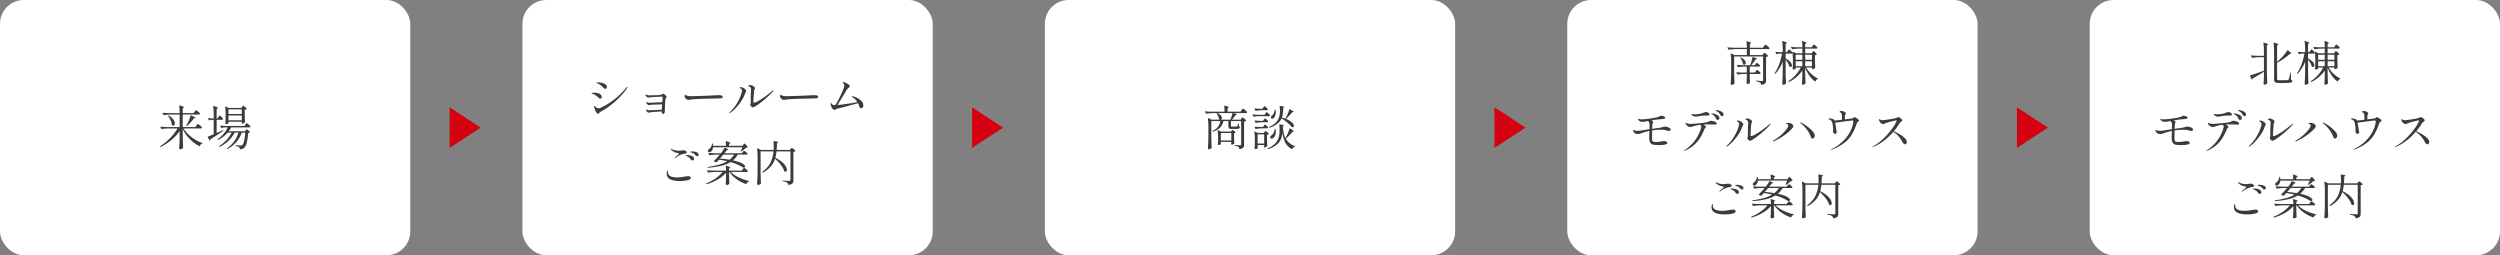
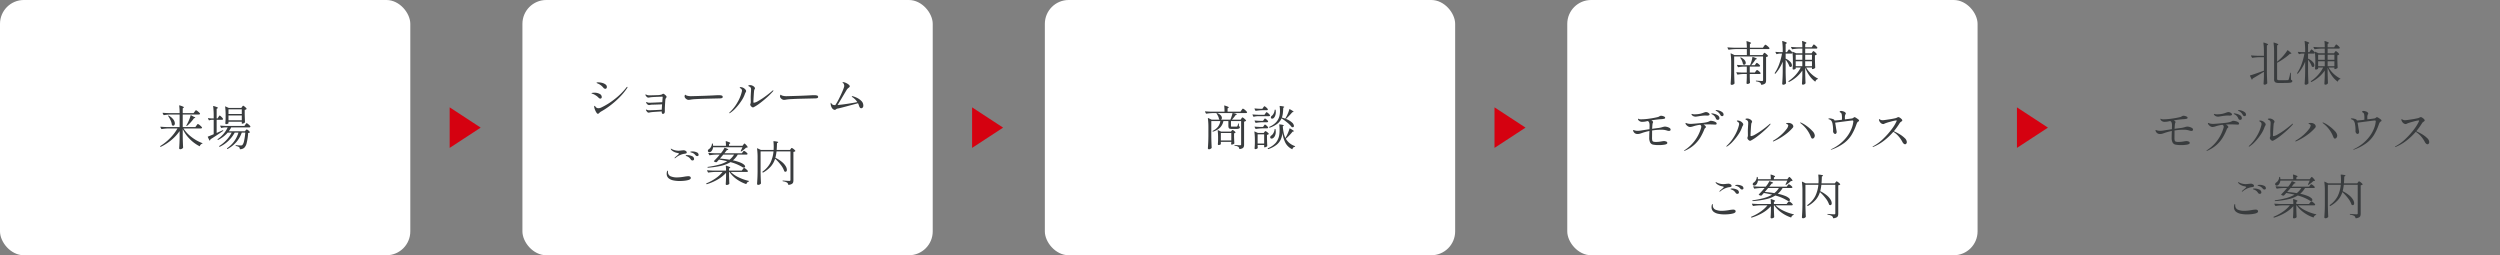
<svg xmlns="http://www.w3.org/2000/svg" width="1048" height="107" viewBox="0 0 1048 107">
  <rect x="0" y="0" width="1048" height="107" fill="#808080" stroke="none" />
  <g transform="translate(-108 -1188)">
    <rect width="172" height="107" rx="10" transform="translate(108 1188)" fill="#fff" />
    <path d="M-3.64-8.38l.2-.27a2.587,2.587,0,0,1,.23-.28.252.252,0,0,1,.17-.09,2.427,2.427,0,0,1,.87.57,3.7,3.7,0,0,1,.85.87.223.223,0,0,1,.02.1.264.264,0,0,1-.15.23.667.667,0,0,1-.35.09H-9.1A14.379,14.379,0,0,0-5.66-3.51,17.015,17.015,0,0,0-1.22-1.02q.12.06.12.12,0,.1-.14.14A1.387,1.387,0,0,0-2.2.18q-.06.18-.22.08A15.706,15.706,0,0,1-6.43-2.7,15.261,15.261,0,0,1-9.4-6.9v3.12q.04,2.48.16,4.6A.293.293,0,0,1-9.3,1a1.379,1.379,0,0,1-.48.39,1.39,1.39,0,0,1-.66.17.478.478,0,0,1-.32-.12.36.36,0,0,1-.14-.28q.08-1.06.13-2.09t.07-2.59V-6.06a19.049,19.049,0,0,1-3.42,3.72A21.285,21.285,0,0,1-18.58.54q-.16.06-.22-.06l-.04-.06A.143.143,0,0,1-18.78.2a21.851,21.851,0,0,0,4.12-3.33A19.227,19.227,0,0,0-11.6-7.16h-3.74a21.442,21.442,0,0,0-2.86.26h-.06A.169.169,0,0,1-18.4-7l-.36-.7a.116.116,0,0,1-.02-.08q0-.1.14-.1,1.1.1,2.44.14h5.5V-13h-3.7a21.442,21.442,0,0,0-2.86.26h-.04a.181.181,0,0,1-.16-.1l-.36-.7-.02-.08q0-.1.14-.1,1.08.1,2.42.14h4.58a23.552,23.552,0,0,0-.18-3.1q0-.2.2-.14a10.68,10.68,0,0,1,1.37.49q.39.19.39.33,0,.1-.16.2l-.32.22v2h4.54l.44-.6q.1-.12.2-.26a2.733,2.733,0,0,1,.2-.25.269.269,0,0,1,.18-.11,2.518,2.518,0,0,1,.84.55,3.819,3.819,0,0,1,.84.83.223.223,0,0,1,.02.1.264.264,0,0,1-.15.23.667.667,0,0,1-.35.09H-9.4v5.26h5.3ZM-6.1-12.6a.132.132,0,0,1,.07-.1.162.162,0,0,1,.13.02l.96.54q.8.28.8.46,0,.1-.22.16l-.34.1A16.053,16.053,0,0,1-6.09-9.68,15.556,15.556,0,0,1-7.58-8.24q-.08.12-.22.02l-.02-.02q-.12-.12-.04-.22l.22-.38a18.259,18.259,0,0,0,.9-1.87A12.407,12.407,0,0,0-6.1-12.6Zm-9.4.26q-.08-.14,0-.2a.216.216,0,0,1,.22,0,5.913,5.913,0,0,1,1.96,1.64,2.882,2.882,0,0,1,.62,1.62,1.172,1.172,0,0,1-.19.69.576.576,0,0,1-.49.27.955.955,0,0,1-.5-.18.271.271,0,0,1-.08-.2,5.942,5.942,0,0,0-.52-1.83A10.528,10.528,0,0,0-15.5-12.34Zm30.98-3.88.2-.27q.14-.19.26-.19.16,0,.72.47a2.863,2.863,0,0,1,.7.75.152.152,0,0,1-.04.2,1.407,1.407,0,0,1-.74.32v1.78q.06,2.16.12,3.32a.271.271,0,0,1-.08.2,1.455,1.455,0,0,1-.49.33,1.452,1.452,0,0,1-.59.15h-.02a.141.141,0,0,1-.16-.16v-.66H9.78v.62q0,.1-.34.25a1.673,1.673,0,0,1-.68.15.259.259,0,0,1-.21-.12.454.454,0,0,1-.09-.28q.08-.8.12-2.08v-1.24a26.989,26.989,0,0,0-.2-3.58v-.04q0-.08.04-.1a.142.142,0,0,1,.12.02l1.34.62h5.28Zm-9.9,4.26q.06-.08.17-.25a2.223,2.223,0,0,1,.19-.26.222.222,0,0,1,.16-.09q.16,0,.71.54a3.464,3.464,0,0,1,.69.84.346.346,0,0,1-.02.2.492.492,0,0,1-.46.2H4.82v5.52Q6.4-5.96,7.36-6.4a.116.116,0,0,1,.08-.02.142.142,0,0,1,.14.1v.06a.19.19,0,0,1-.08.16Q4.72-4.16,2.2-2.58a.714.714,0,0,1-.22.46.136.136,0,0,1-.1.04q-.08,0-.12-.1L1.12-3.54,1.1-3.62a.142.142,0,0,1,.1-.14q.96-.36,2.38-.98v-6.04H2.84a3.833,3.833,0,0,0-1.1.22.135.135,0,0,1-.2-.08L1.2-11.3l-.02-.08q0-.14.16-.1a12.752,12.752,0,0,0,1.44.12h.8v-1.16a31,31,0,0,0-.22-3.9v-.04q0-.16.18-.1a13.892,13.892,0,0,1,1.41.47q.39.17.39.31,0,.1-.18.2l-.34.22v4h.4Zm9.78-1.24v-1.98H9.78v1.98Zm-5.58.6v2.02h5.58V-12.6Zm7.08,3.82a2.88,2.88,0,0,0,.17-.24,1.436,1.436,0,0,1,.19-.24.276.276,0,0,1,.18-.1,2.237,2.237,0,0,1,.79.53,3.256,3.256,0,0,1,.77.81.346.346,0,0,1-.02.2.456.456,0,0,1-.44.22H10.92A10.126,10.126,0,0,1,9.9-5.96h6.76l.3-.38q.06-.06.2-.23a.373.373,0,0,1,.26-.17,1.614,1.614,0,0,1,.69.41,2.125,2.125,0,0,1,.63.69q.06.08-.04.18a1.5,1.5,0,0,1-.68.22,22.463,22.463,0,0,1-.6,4.12A4.147,4.147,0,0,1,16.38.96a2.764,2.764,0,0,1-1.7.6.141.141,0,0,1-.16-.16,1.074,1.074,0,0,0-.24-.68L14.12.6a3.837,3.837,0,0,0-1.2-.4.162.162,0,0,1-.14-.16V0a.144.144,0,0,1,.05-.12.143.143,0,0,1,.13-.02q1.32.12,1.98.12A.977.977,0,0,0,15.6-.2a3.684,3.684,0,0,0,.71-1.7,23.739,23.739,0,0,0,.51-3.5H15.34A12.117,12.117,0,0,1,13.1-1.48,13.1,13.1,0,0,1,9.42,1.44a.143.143,0,0,1-.22-.06l-.02-.04a.169.169,0,0,1,.04-.22A12.116,12.116,0,0,0,13.96-5.4H12.38A13.907,13.907,0,0,1,6.16.52.161.161,0,0,1,5.94.46L5.9.4A.146.146,0,0,1,5.94.18a14.832,14.832,0,0,0,3-2.49A13.6,13.6,0,0,0,11.1-5.4H9.46A13.508,13.508,0,0,1,5.48-2.36a.223.223,0,0,1-.1.02.173.173,0,0,1-.14-.08l-.02-.02q-.1-.16.04-.24A12.922,12.922,0,0,0,7.71-4.89,11.327,11.327,0,0,0,9.44-7.6h-1a6.387,6.387,0,0,0-1.58.24H6.8a.169.169,0,0,1-.14-.1l-.34-.7a.116.116,0,0,1-.02-.08q0-.1.14-.1,1.1.1,2.44.14h7.58Z" transform="translate(194 1249)" fill="#393c3e" />
    <path d="M8.5,0,17,13H0Z" transform="translate(309.5 1233) rotate(90)" fill="#d50110" />
    <rect width="172" height="107" rx="10" transform="translate(327 1188)" fill="#fff" />
    <path d="M-51.24-10.78a1.015,1.015,0,0,1-.42-.1.776.776,0,0,1-.32-.24,7.706,7.706,0,0,0-.89-.93,6.9,6.9,0,0,0-.91-.63,4.64,4.64,0,0,0-.55-.27,3.1,3.1,0,0,1-.37-.17.481.481,0,0,1-.12-.05.149.149,0,0,1-.1-.13q0-.18.68-.18a6.575,6.575,0,0,1,1.65.22,3.891,3.891,0,0,1,1.42.66,1.288,1.288,0,0,1,.57,1.04.9.9,0,0,1-.17.55A.552.552,0,0,1-51.24-10.78ZM-54.36-.3a.6.6,0,0,1-.46-.28,5.386,5.386,0,0,1-.75-1.4,4.188,4.188,0,0,1-.35-1.3q0-.34.2-.34.08,0,.22.18l.28.36a1.412,1.412,0,0,0,1.1.44,2.511,2.511,0,0,0,1.1-.26,28.757,28.757,0,0,0,5.63-3.51,27.557,27.557,0,0,0,4.97-4.91q.18-.26.34-.26a.106.106,0,0,1,.12.12.743.743,0,0,1-.14.38,26.233,26.233,0,0,1-3.44,4.13,36.416,36.416,0,0,1-3.99,3.43,31.047,31.047,0,0,1-3.55,2.3,3.536,3.536,0,0,0-.64.5,3.112,3.112,0,0,1-.36.32A.48.48,0,0,1-54.36-.3Zm1.02-6.36a.792.792,0,0,1-.37-.1,1.274,1.274,0,0,1-.31-.22,6.591,6.591,0,0,0-.78-.72q-.3-.22-.76-.5a5.073,5.073,0,0,0-.85-.41q-.37-.13-.47-.17-.16-.06-.16-.14,0-.12.43-.17a7.189,7.189,0,0,1,.83-.05,4.442,4.442,0,0,1,2.12.49,1.482,1.482,0,0,1,.92,1.33.716.716,0,0,1-.16.46A.533.533,0,0,1-53.34-6.66Zm26.4-2.04a1.03,1.03,0,0,1,.5.26,3.874,3.874,0,0,1,.61.58.949.949,0,0,1,.27.46.442.442,0,0,1-.09.25,1.914,1.914,0,0,0-.11.17,2.039,2.039,0,0,0-.28.52q-.06.26-.15,1.78t-.11,2.12v.88a5.468,5.468,0,0,1-.02.6.986.986,0,0,1-.3.66.86.86,0,0,1-.52.16.366.366,0,0,1-.35-.25,1.351,1.351,0,0,1-.11-.55V-1.3l-.52.04q-3.24.2-3.96.3l-.48.08a2.326,2.326,0,0,1-.6.1.7.7,0,0,1-.47-.25,3.187,3.187,0,0,1-.43-.53.877.877,0,0,1-.16-.38q0-.14.12-.14a1.114,1.114,0,0,1,.24.08,2.578,2.578,0,0,0,.9.24q.66-.02,2.59-.1t2.79-.16q0-.3.04-.94l.08-1.3a4.216,4.216,0,0,0-.48.02q-3.08.12-3.66.12a5.329,5.329,0,0,0-.88.1,1.763,1.763,0,0,1-.42.06,1.127,1.127,0,0,1-.73-.32,1.436,1.436,0,0,1-.47-.66.443.443,0,0,1-.02-.14q0-.16.12-.16a.629.629,0,0,1,.22.08,3.331,3.331,0,0,0,.32.14,2.728,2.728,0,0,0,.58.1q.7-.02,2.39-.09t3.11-.15q.18-2.02.18-2.14a.2.2,0,0,0-.04-.14.272.272,0,0,0-.18-.04q-.66.02-2.32.09t-2.2.13a5,5,0,0,0-.66.1,5.037,5.037,0,0,1-.62.08.9.9,0,0,1-.59-.25,2.5,2.5,0,0,1-.49-.57.844.844,0,0,1-.14-.34.2.2,0,0,1,.04-.13.123.123,0,0,1,.1-.05.423.423,0,0,1,.2.07q.12.07.18.11a3.081,3.081,0,0,0,1.32.2q1.12,0,2.83-.07a8.357,8.357,0,0,0,2.01-.21,4.252,4.252,0,0,0,.45-.24A.78.78,0,0,1-26.94-8.7Zm10.68,2.56a1.463,1.463,0,0,1-.82-.2,2.361,2.361,0,0,1-.65-.54,1.118,1.118,0,0,1-.29-.74,1.154,1.154,0,0,1,.09-.44q.09-.22.19-.22a.492.492,0,0,1,.18.1,1.483,1.483,0,0,0,.42.24,5.809,5.809,0,0,0,1.8.26q.86-.02,2.62-.07t3-.09q2.66-.1,4.42-.2,1.02-.06,1.6-.06a4.19,4.19,0,0,1,1.22.14.59.59,0,0,1,.44.62q0,.48-.82.56-.4.04-1.1.04l-5.8.14q-1.54.04-3.35.14a18.721,18.721,0,0,0-2.35.22A4.3,4.3,0,0,1-16.26-6.14ZM10.62-2.98a.9.9,0,0,1-.6-.32,1.252,1.252,0,0,1-.52-.88.56.56,0,0,1,.08-.28,2.584,2.584,0,0,0,.14-1.08L9.7-7.04q0-.56.02-.86l.06-1.28q.06-.7.06-1.18a1.544,1.544,0,0,0-.2-.96,1.657,1.657,0,0,0-.36-.31,4.261,4.261,0,0,0-.39-.21q-.21-.1-.21-.18,0-.14.2-.22a1.558,1.558,0,0,1,.56-.08,2.335,2.335,0,0,1,.94.21,2.451,2.451,0,0,1,.79.53.934.934,0,0,1,.31.64.634.634,0,0,1-.14.34,1.064,1.064,0,0,0-.18.4q-.1.58-.21,2.4t-.13,2.58q0,.28.26.28a4.514,4.514,0,0,0,1.68-.67,29.313,29.313,0,0,0,2.82-1.81q1.6-1.14,3.12-2.46.28-.26.4-.26a.088.088,0,0,1,.1.1.842.842,0,0,1-.28.46,25.588,25.588,0,0,1-2.23,2.24q-1.45,1.32-3.02,2.51a18.167,18.167,0,0,1-2.73,1.77A.71.71,0,0,1,10.62-2.98ZM.78-.54q-.1,0-.1-.08,0-.1.22-.32A17.114,17.114,0,0,0,4.09-4.99,16.438,16.438,0,0,0,5.94-9.42a2.372,2.372,0,0,0,.1-.62,1.007,1.007,0,0,0-.56-.88q-.38-.24-.38-.4t.32-.16a2.668,2.668,0,0,1,1.28.36,2.586,2.586,0,0,1,.73.6,1.148,1.148,0,0,1,.35.7,1.465,1.465,0,0,1-.22.56,3.344,3.344,0,0,0-.34.76A12.186,12.186,0,0,1,5.77-5.69,23.025,23.025,0,0,1,3.43-2.71,12.064,12.064,0,0,1,1.04-.64.535.535,0,0,1,.78-.54Zm22.96-5.6a1.463,1.463,0,0,1-.82-.2,2.361,2.361,0,0,1-.65-.54,1.118,1.118,0,0,1-.29-.74,1.154,1.154,0,0,1,.09-.44q.09-.22.19-.22a.492.492,0,0,1,.18.1,1.483,1.483,0,0,0,.42.24,5.809,5.809,0,0,0,1.8.26q.86-.02,2.62-.07t3-.09q2.66-.1,4.42-.2,1.02-.06,1.6-.06a4.19,4.19,0,0,1,1.22.14.59.59,0,0,1,.44.62q0,.48-.82.56-.4.04-1.1.04l-5.8.14q-1.54.04-3.35.14a18.721,18.721,0,0,0-2.35.22A4.3,4.3,0,0,1,23.74-6.14Zm28.84-1.5a12.616,12.616,0,0,1,1.53.59,6.826,6.826,0,0,1,1.88,1.28,2.642,2.642,0,0,1,.91,1.99,1.166,1.166,0,0,1-.29.9.9.9,0,0,1-.61.26.672.672,0,0,1-.55-.31,2.472,2.472,0,0,1-.37-.81,6.873,6.873,0,0,0-.4-.98q-1.98.54-5,1.35t-3.5.87a1.315,1.315,0,0,0-.46.13,1.915,1.915,0,0,0-.32.23.716.716,0,0,1-.44.2,1.264,1.264,0,0,1-.67-.24,2.142,2.142,0,0,1-.67-.78,3.79,3.79,0,0,1-.4-1.4l-.02-.28q0-.26.1-.26.06,0,.16.16a2.5,2.5,0,0,0,.24.32,1.508,1.508,0,0,0,.49.37,2.8,2.8,0,0,0,.97.11,23.924,23.924,0,0,0,1.52-2.63q.82-1.61,1.44-3.08a16.3,16.3,0,0,0,.74-1.97,2.406,2.406,0,0,0,.04-.36,1.844,1.844,0,0,0-.11-.64,1.252,1.252,0,0,0-.27-.46,2.359,2.359,0,0,0-.23-.2q-.13-.1-.13-.14,0-.14.32-.14a2.949,2.949,0,0,1,1.03.28,5.061,5.061,0,0,1,1.19.69q.52.41.52.77a.453.453,0,0,1-.12.3,2.626,2.626,0,0,1-.38.34,3.176,3.176,0,0,0-.78.82L49-8.78q-2.2,3.72-2.9,4.8,1.52-.12,3.98-.48t4.3-.74A6.8,6.8,0,0,0,52.4-7.22a1.5,1.5,0,0,0-.17-.11.253.253,0,0,1-.15-.21q0-.14.2-.14A1.685,1.685,0,0,1,52.58-7.64Zm-74.7,25.98q-.1,0-.1-.08a.333.333,0,0,1,.12-.22q.34-.34.88-.78.32-.28.58-.52t.26-.3q0-.22-.82-.36a4.712,4.712,0,0,1-1.41-.51,3.679,3.679,0,0,1-.97-.71,1.35,1.35,0,0,1-.15-.24.558.558,0,0,1-.07-.24q0-.08.04-.08l.08.02q.06.04.19.11t.37.19a5.256,5.256,0,0,0,1.2.4,5.978,5.978,0,0,0,1.28.16,8.884,8.884,0,0,0,1.24-.1q.72-.08,1-.08a1.33,1.33,0,0,1,.42.06q.86.3.86.86a.389.389,0,0,1-.21.36,2.908,2.908,0,0,1-.93.2,7.519,7.519,0,0,0-3.56,1.72A.626.626,0,0,1-22.12,18.34Zm9.4-.9a.834.834,0,0,1-.68-.32,4.067,4.067,0,0,0-.71-.7,3.207,3.207,0,0,0-.87-.42l-.31-.09a1.632,1.632,0,0,1-.25-.09.128.128,0,0,1-.08-.12q0-.14.34-.18a5.082,5.082,0,0,1,.58-.04,4.182,4.182,0,0,1,1.74.37,1.157,1.157,0,0,1,.82,1.05.471.471,0,0,1-.18.41A.667.667,0,0,1-12.72,17.44Zm-1.98,1.82a.808.808,0,0,1-.7-.38,3.736,3.736,0,0,0-.69-.82,3.193,3.193,0,0,0-.93-.54,1.269,1.269,0,0,0-.23-.08.7.7,0,0,1-.22-.09.153.153,0,0,1-.07-.13q0-.2.58-.2a4.758,4.758,0,0,1,2,.42,1.326,1.326,0,0,1,.92,1.22.533.533,0,0,1-.2.44A.716.716,0,0,1-14.7,19.26Zm-5.38,8.62a12.708,12.708,0,0,1-2.61-.25,4.623,4.623,0,0,1-1.91-.81,2.376,2.376,0,0,1-.92-1.98,2.961,2.961,0,0,1,.12-.92q.12-.38.24-.38.16,0,.16.38v.3a1.9,1.9,0,0,0,1.46,1.8,6.759,6.759,0,0,0,2.36.36A20.683,20.683,0,0,0-18,26.04a13.516,13.516,0,0,1,1.52-.18,1.315,1.315,0,0,1,.79.2.637.637,0,0,1,.27.54q0,.56-1,.86a9.857,9.857,0,0,1-1.59.3A17.2,17.2,0,0,1-20.08,27.88ZM6.6,12.66q.06-.08.17-.22a1.486,1.486,0,0,1,.18-.2.227.227,0,0,1,.15-.06q.16,0,.67.56a4.05,4.05,0,0,1,.65.86.158.158,0,0,1-.06.2,2.051,2.051,0,0,1-.64.12,8.511,8.511,0,0,1-.89.8,12.618,12.618,0,0,1-1.03.74.216.216,0,0,1-.22,0q-.12-.06-.06-.22.32-.62.72-1.52H-6.08a3.339,3.339,0,0,1-.32,1.11,2.228,2.228,0,0,1-.56.73,1.149,1.149,0,0,1-.66.24.616.616,0,0,1-.58-.32.573.573,0,0,1-.06-.26.721.721,0,0,1,.14-.42,1.18,1.18,0,0,1,.38-.34,2.45,2.45,0,0,0,.78-.88,2.846,2.846,0,0,0,.4-1.26.141.141,0,0,1,.16-.16h.04a.157.157,0,0,1,.18.14,3.908,3.908,0,0,1,.1.82h5.4a16.288,16.288,0,0,0-.1-1.8q0-.2.18-.14a9.045,9.045,0,0,1,1.34.47q.38.19.38.33,0,.1-.16.2l-.34.22v.72H6.26Zm-.24,3.08q.06-.08.17-.22a1.6,1.6,0,0,1,.19-.21.244.244,0,0,1,.16-.07,1.931,1.931,0,0,1,.76.45,2.824,2.824,0,0,1,.72.71l.02.08a.279.279,0,0,1-.15.25.708.708,0,0,1-.37.09H4.26a8.641,8.641,0,0,1-2.02,2.4,18.484,18.484,0,0,1,2.99.87,5.688,5.688,0,0,1,1.64.92,1.215,1.215,0,0,1,.49.81.4.4,0,0,1-.14.32.565.565,0,0,1-.38.12,1.049,1.049,0,0,1-.56-.16,18.443,18.443,0,0,0-5.06-2.14,12.87,12.87,0,0,1-3.83,1.53,36.277,36.277,0,0,1-5.61.81h-.04q-.1,0-.14-.14v-.08q0-.1.12-.12a36.377,36.377,0,0,0,4.72-.94A13.746,13.746,0,0,0-.14,19.6q-1.66-.42-3.46-.7-.26.32-.92,1.02a.271.271,0,0,1-.2.08,1.46,1.46,0,0,1-.94-.32.126.126,0,0,1-.02-.22,35.575,35.575,0,0,0,2.4-2.64H-4.82a18.777,18.777,0,0,0-2.66.26h-.06a.169.169,0,0,1-.14-.1l-.36-.7a.116.116,0,0,1-.02-.08q0-.1.14-.1,1.1.1,2.44.14H-2.8a10.451,10.451,0,0,0,1.46-2.18.151.151,0,0,1,.22-.08q1.42.48,1.42.7,0,.08-.22.16l-.4.12-1,1.28H6ZM-1.8,16.82l-.3.36q-.88,1.04-1.12,1.28,2.48.22,4.02.5a7.3,7.3,0,0,0,1.9-2.14Zm8.16,6.14.19-.25a2.657,2.657,0,0,1,.21-.25.23.23,0,0,1,.16-.08,2.2,2.2,0,0,1,.82.51,3.03,3.03,0,0,1,.78.79.346.346,0,0,1-.02.2.492.492,0,0,1-.46.2H1.32a12.064,12.064,0,0,0,3.34,2.27,19.653,19.653,0,0,0,4.18,1.47q.14.02.14.14a.234.234,0,0,1-.14.16,1.379,1.379,0,0,0-.92.92q-.04.16-.2.1A14.917,14.917,0,0,1,3.77,27.1,12.232,12.232,0,0,1,.78,24.08H.62v1.68q.06,2.04.12,3.16a.244.244,0,0,1-.06.18,1.091,1.091,0,0,1-.45.31,1.616,1.616,0,0,1-.63.13.344.344,0,0,1-.28-.12.424.424,0,0,1-.1-.28q.1-1.12.14-3V24.42a13.891,13.891,0,0,1-3.45,2.8,21.434,21.434,0,0,1-4.61,2h-.04a.181.181,0,0,1-.16-.1l-.02-.08a.081.081,0,0,1-.02-.06.142.142,0,0,1,.1-.14A20.052,20.052,0,0,0-5,26.75a14.031,14.031,0,0,0,2.92-2.67H-5.16a21.442,21.442,0,0,0-2.86.26h-.06a.169.169,0,0,1-.14-.1l-.36-.68a.116.116,0,0,1-.02-.08q0-.1.16-.1,1.08.1,2.42.14H-.64a18.519,18.519,0,0,0-.1-1.92q0-.2.18-.14a13.22,13.22,0,0,1,1.31.47q.37.17.37.31,0,.1-.16.2l-.34.22v.86H5.94Zm13.56-4.44a8.918,8.918,0,0,1-1.74,3.2,12.054,12.054,0,0,1-3.26,2.6.146.146,0,0,1-.22-.04l-.08-.12a.146.146,0,0,1,.04-.22,10.574,10.574,0,0,0,3.28-3.67,13.838,13.838,0,0,0,1.32-4.81H13.84V24.2q.04,2.48.16,4.6a.293.293,0,0,1-.06.18,1.224,1.224,0,0,1-.47.37,1.474,1.474,0,0,1-.65.15.478.478,0,0,1-.32-.12.36.36,0,0,1-.14-.28q.08-1.18.14-2.29t.08-2.91V18.18a27.976,27.976,0,0,0-.22-3.88v-.04q0-.08.05-.1a.162.162,0,0,1,.13.02l1.44.68H19.3q.04-.84.04-1.3a18.108,18.108,0,0,0-.12-2.22q0-.2.18-.16a11.358,11.358,0,0,1,1.42.2q.4.1.4.22,0,.1-.16.2l-.34.22q-.04,1.64-.14,2.84h5.58l.3-.42a2.272,2.272,0,0,0,.19-.24q.13-.18.25-.18a1.931,1.931,0,0,1,.76.45,3,3,0,0,1,.74.73.152.152,0,0,1-.04.2,1.617,1.617,0,0,1-.76.28V27.54a2.914,2.914,0,0,1-.13.95,1.227,1.227,0,0,1-.56.63,3.5,3.5,0,0,1-1.29.38h-.04q-.08,0-.16-.14a1.341,1.341,0,0,0-.48-.82A4.574,4.574,0,0,0,23.22,28q-.16-.04-.16-.16v-.02q0-.18.16-.14,2.16.16,2.62.16a.623.623,0,0,0,.41-.1.474.474,0,0,0,.11-.36V15.46H20.52a19.971,19.971,0,0,1-.48,2.68,13.267,13.267,0,0,1,2.79,1.78,6.887,6.887,0,0,1,1.56,1.79,3.159,3.159,0,0,1,.47,1.47,1,1,0,0,1-.16.6.5.5,0,0,1-.42.22.721.721,0,0,1-.42-.14.192.192,0,0,1-.12-.16,8.5,8.5,0,0,0-1.45-2.6A19.469,19.469,0,0,0,19.92,18.52Z" transform="translate(413 1236)" fill="#393c3e" />
    <path d="M8.5,0,17,13H0Z" transform="translate(528.5 1233) rotate(90)" fill="#d50110" />
    <rect width="172" height="107" rx="10" transform="translate(546 1188)" fill="#fff" />
    <path d="M-3.62-11.3q.06-.08.15-.22a.939.939,0,0,1,.16-.2.227.227,0,0,1,.15-.06,2.039,2.039,0,0,1,.75.49,3.442,3.442,0,0,1,.75.77.141.141,0,0,1-.06.2,1.775,1.775,0,0,1-.76.32V-.4a2.822,2.822,0,0,1-.13.94,1.169,1.169,0,0,1-.53.6,3.121,3.121,0,0,1-1.18.34h-.04q-.1,0-.14-.14A1.117,1.117,0,0,0-4.9.56,3.269,3.269,0,0,0-6.36.08.179.179,0,0,1-6.52-.1q0-.18.16-.14,1.68.14,2.2.14a.467.467,0,0,0,.35-.1.471.471,0,0,0,.09-.32v-9.74H-7.98v1.9a.8.8,0,0,0,.05.38q.05.06.33.06h1.92a.93.93,0,0,0,.23-.02.243.243,0,0,0,.13-.12A3.147,3.147,0,0,0-5-9.1a.194.194,0,0,1,.18-.14q.14,0,.14.16l.04.98a1.321,1.321,0,0,1,.34.21.316.316,0,0,1,.06.21.58.58,0,0,1-.33.54,2.479,2.479,0,0,1-1.11.18H-7.66a2.665,2.665,0,0,1-.9-.11.662.662,0,0,1-.39-.41,2.856,2.856,0,0,1-.11-.92v-1.86h-2.08a5.436,5.436,0,0,1-1.43,2.78,7.381,7.381,0,0,1-2.91,1.66h-.04a.181.181,0,0,1-.16-.1v-.02a.161.161,0,0,1,.06-.22,5.985,5.985,0,0,0,2.19-1.68,5.531,5.531,0,0,0,1.01-2.42h-3.8v6.54q.04,2.48.16,4.6a.293.293,0,0,1-.06.18,1.412,1.412,0,0,1-.48.36,1.42,1.42,0,0,1-.64.16.4.4,0,0,1-.29-.13.383.383,0,0,1-.13-.27q.08-1.18.14-2.29t.08-2.91V-7.5a27.976,27.976,0,0,0-.22-3.88v-.04q0-.08.05-.1a.162.162,0,0,1,.13.02l1.4.66h3.42a1.226,1.226,0,0,1-.22-.12.27.27,0,0,1-.12-.18,4.023,4.023,0,0,0-.36-1.13,8.144,8.144,0,0,0-.62-1.09q-.1-.16-.02-.2l.08-.04H-15.5a20.354,20.354,0,0,0-2.78.26h-.06a.169.169,0,0,1-.14-.1l-.36-.7a.116.116,0,0,1-.02-.08q0-.1.14-.1,1.1.1,2.44.14h5.6a21.6,21.6,0,0,0-.12-2.44v-.04q0-.16.18-.1,1.72.52,1.72.78,0,.1-.16.2l-.34.22v1.38H-4l.44-.64.2-.27a2.587,2.587,0,0,1,.23-.28.252.252,0,0,1,.17-.09,2.427,2.427,0,0,1,.87.57,3.7,3.7,0,0,1,.85.87.223.223,0,0,1,.02.1.264.264,0,0,1-.15.23.667.667,0,0,1-.35.09h-5.4q1.6.32,1.6.54,0,.1-.18.16l-.34.16a15.213,15.213,0,0,1-1.54,1.9h3.66Zm-10.2-2.3a3.732,3.732,0,0,1,1.55.93,1.656,1.656,0,0,1,.49,1.09.939.939,0,0,1-.11.46.6.6,0,0,1-.31.28h3.98a17.074,17.074,0,0,0,.9-2.76Zm1.6,13q0,.1-.32.25a1.539,1.539,0,0,1-.66.15.235.235,0,0,1-.2-.12.493.493,0,0,1-.08-.28q.06-.58.08-1.14l.02-.54V-3.32a25.944,25.944,0,0,0-.16-2.98v-.04q0-.08.05-.1a.162.162,0,0,1,.13.02l1.22.58H-8l.26-.32q.06-.06.18-.2a.33.33,0,0,1,.24-.14,1.477,1.477,0,0,1,.65.36,2.08,2.08,0,0,1,.59.6q.06.08-.04.18a1.1,1.1,0,0,1-.56.24v1.46q.06,1.82.12,2.7a.271.271,0,0,1-.08.2,1.95,1.95,0,0,1-.49.26,1.551,1.551,0,0,1-.55.12q-.2,0-.24-.3l.02-.2.06-.26v-.38h-4.38Zm0-4.64v3.12h4.38V-5.24Zm27.28-5.9A7.6,7.6,0,0,1,17.6-9.65a2.218,2.218,0,0,1,.82,1.43.554.554,0,0,1-.15.41.528.528,0,0,1-.39.15,1.685,1.685,0,0,1-.3-.04.238.238,0,0,1-.16-.12,10.439,10.439,0,0,0-1.79-1.8,23.7,23.7,0,0,0-2.41-1.76,5.69,5.69,0,0,1-1.69,2.2A10.916,10.916,0,0,1,8.3-7.48H8.26a.249.249,0,0,1-.18-.08l-.04-.06q-.1-.14.06-.22A8.306,8.306,0,0,0,11-9.82a6.071,6.071,0,0,0,1.34-2.56,8.8,8.8,0,0,0,.22-2.14,10.752,10.752,0,0,0-.14-1.9q0-.2.18-.16,1.76.18,1.76.42,0,.06-.14.16l-.28.2q-.06,1.42-.17,2.33a8.063,8.063,0,0,1-.41,1.75q.72.2,1.42.46a.743.743,0,0,0,.09-.15.806.806,0,0,1,.07-.13,16.529,16.529,0,0,0,.91-1.82,12.378,12.378,0,0,0,.63-1.78q.02-.18.22-.08,1.56.84,1.56,1.08,0,.08-.18.12l-.34.06A34.435,34.435,0,0,1,15.06-11.14ZM5.54-15.92l.17-.23a2.046,2.046,0,0,1,.19-.23.23.23,0,0,1,.16-.08q.18,0,.73.48a3.006,3.006,0,0,1,.69.76.346.346,0,0,1-.02.2A.476.476,0,0,1,7-14.8H5.3a21.443,21.443,0,0,0-2.86.26H2.38a.169.169,0,0,1-.14-.1l-.34-.72-.02-.08q0-.1.14-.1.94.1,2.06.14h1.1Zm4.8,1.04a.179.179,0,0,1,.18-.16h.06a.146.146,0,0,1,.16.14,4.7,4.7,0,0,1,.08.88,4.139,4.139,0,0,1-.24,1.46,2.723,2.723,0,0,1-.58.98,1,1,0,0,1-.72.32.491.491,0,0,1-.46-.24.619.619,0,0,1-.06-.28.856.856,0,0,1,.42-.7,2.8,2.8,0,0,0,.76-1.01A3.88,3.88,0,0,0,10.34-14.88ZM3.46-12.3a9.005,9.005,0,0,0-1.86.24q-.16.04-.2-.08l-.34-.7a.116.116,0,0,1-.02-.08q0-.1.14-.1,1.1.1,2.44.14H6.06l.38-.54q.06-.08.17-.24a1.764,1.764,0,0,1,.19-.24.23.23,0,0,1,.16-.08q.16,0,.73.5a3.147,3.147,0,0,1,.71.78.409.409,0,0,1,0,.18.5.5,0,0,1-.48.22ZM5.8-10.82q.06-.08.16-.22a1.731,1.731,0,0,1,.17-.21.21.21,0,0,1,.15-.07q.16,0,.67.44a2.525,2.525,0,0,1,.63.7.5.5,0,0,1,0,.2.476.476,0,0,1-.46.22H5.34a21.442,21.442,0,0,0-2.86.26H2.42a.169.169,0,0,1-.14-.1l-.34-.7a.116.116,0,0,1-.02-.08q0-.1.14-.1,1,.1,2.22.14H5.46Zm9.22,7.36a17.434,17.434,0,0,0,.89-1.8,14.083,14.083,0,0,0,.65-1.8q.02-.18.22-.08Q18.4-6.26,18.4-6q0,.08-.18.12l-.36.06q-.5.64-1.29,1.48a21.432,21.432,0,0,1-1.55,1.5A6.877,6.877,0,0,0,18.8.22q.12.06.12.14a.163.163,0,0,1-.16.18,1.5,1.5,0,0,0-.61.3,1.122,1.122,0,0,0-.33.58q-.06.18-.2.1A6.192,6.192,0,0,1,14.86-1.1,12.78,12.78,0,0,1,13.6-5.36a9.206,9.206,0,0,1-.7,2.82A6.157,6.157,0,0,1,11.12-.3a11.5,11.5,0,0,1-3.4,1.8H7.66a.19.19,0,0,1-.16-.08l-.04-.08-.04-.08a.169.169,0,0,1,.1-.14,8.635,8.635,0,0,0,3.35-2.34,6.907,6.907,0,0,0,1.39-3.2,12.272,12.272,0,0,0,.14-2.02,14.391,14.391,0,0,0-.14-2.26q0-.2.18-.16a11.9,11.9,0,0,1,1.36.22q.38.1.38.22,0,.06-.14.16l-.3.2a21.885,21.885,0,0,0,.37,2.76,8.5,8.5,0,0,0,.73,2.14ZM5.8-8.28q.06-.08.16-.22a1.731,1.731,0,0,1,.17-.21.21.21,0,0,1,.15-.07q.16,0,.67.45a2.621,2.621,0,0,1,.63.71.5.5,0,0,1,0,.2.476.476,0,0,1-.46.22H5.34a21.442,21.442,0,0,0-2.86.26H2.42a.169.169,0,0,1-.14-.1l-.34-.7a.116.116,0,0,1-.02-.08q0-.1.14-.1,1,.1,2.22.14H5.46Zm4.52,1.5a.141.141,0,0,1,.16-.16h.04a.179.179,0,0,1,.18.16,6.449,6.449,0,0,1,.1,1.04,3.855,3.855,0,0,1-.29,1.56,2.5,2.5,0,0,1-.73,1,1.14,1.14,0,0,1-.74.28.51.51,0,0,1-.5-.28.917.917,0,0,1-.08-.28.976.976,0,0,1,.48-.74,2.811,2.811,0,0,0,.9-1.05A3.981,3.981,0,0,0,10.32-6.78ZM3.2.22q.02.26.02.42A1.371,1.371,0,0,0,3.24.9a.207.207,0,0,1-.02.2,1.251,1.251,0,0,1-.42.29,1.362,1.362,0,0,1-.58.13A.251.251,0,0,1,2,1.4a.493.493,0,0,1-.08-.28Q2,.3,2.04-.94V-2.18a26.8,26.8,0,0,0-.2-3.56v-.04q0-.08.04-.1A.142.142,0,0,1,2-5.86l1.3.58H5.76l.28-.38a2.3,2.3,0,0,0,.18-.22.322.322,0,0,1,.24-.16,1.767,1.767,0,0,1,.72.41,2.534,2.534,0,0,1,.68.67.152.152,0,0,1-.04.2,1.628,1.628,0,0,1-.7.3v1.6Q7.18-.88,7.24.12a.324.324,0,0,1-.06.2,1.552,1.552,0,0,1-.49.3A1.536,1.536,0,0,1,6.1.76.141.141,0,0,1,5.94.6V-.22H3.2Zm0-4.9V-.82H5.94V-4.68Z" transform="translate(632 1249)" fill="#393c3e" />
    <path d="M8.5,0,17,13H0Z" transform="translate(747.5 1233) rotate(90)" fill="#d50110" />
    <rect width="172" height="107" rx="10" transform="translate(765 1188)" fill="#fff" />
    <path d="M-3.8-11.4q.04-.06.13-.2a1.3,1.3,0,0,1,.16-.21.21.21,0,0,1,.15-.07,2.039,2.039,0,0,1,.75.49,3.172,3.172,0,0,1,.75.79.141.141,0,0,1-.06.2,1.707,1.707,0,0,1-.74.3V-.34a2.749,2.749,0,0,1-.13.92,1.2,1.2,0,0,1-.55.61,3.255,3.255,0,0,1-1.24.35h-.04q-.1,0-.14-.14A1.3,1.3,0,0,0-5.18.62a4.105,4.105,0,0,0-1.6-.5q-.16-.04-.16-.16V-.06q0-.18.16-.14,2.08.16,2.4.16a.47.47,0,0,0,.37-.11A.551.551,0,0,0-3.92-.5v-9.84H-16.04v6.62q.04,2.48.16,4.6a.293.293,0,0,1-.06.18,1.412,1.412,0,0,1-.48.36,1.459,1.459,0,0,1-.66.16.453.453,0,0,1-.3-.12.36.36,0,0,1-.14-.28q.08-1.18.14-2.29t.08-2.91V-7.6a27.976,27.976,0,0,0-.22-3.88v-.04q0-.08.05-.1a.162.162,0,0,1,.13.02l1.42.68h5.2v-2.5h-4.7a21.442,21.442,0,0,0-2.86.26h-.06a.169.169,0,0,1-.14-.1l-.36-.7a.116.116,0,0,1-.02-.08q0-.1.14-.1,1.1.1,2.44.14h5.56a20.019,20.019,0,0,0-.16-2.6q0-.2.2-.14,1.74.52,1.74.78,0,.1-.16.2l-.34.22V-14H-4l.44-.62.2-.27a2.587,2.587,0,0,1,.23-.28.252.252,0,0,1,.17-.09,2.435,2.435,0,0,1,.87.56,3.592,3.592,0,0,1,.85.86.5.5,0,0,1,0,.2.476.476,0,0,1-.46.22H-9.44v2.5H-4.1ZM-7-4.12q.08-.1.17-.22a2.049,2.049,0,0,1,.19-.22.276.276,0,0,1,.18-.1,1.945,1.945,0,0,1,.77.49,2.97,2.97,0,0,1,.73.77.223.223,0,0,1,.02.1.264.264,0,0,1-.15.23.667.667,0,0,1-.35.09H-9.5v1.26l.02.76q.02.84.08,1.56a.293.293,0,0,1-.06.18,1.237,1.237,0,0,1-.43.29,1.624,1.624,0,0,1-.67.13.259.259,0,0,1-.21-.12A.454.454,0,0,1-10.86.8q.08-.94.12-2.38v-1.4h-1.38a15.289,15.289,0,0,0-2.42.26h-.06a.169.169,0,0,1-.14-.1l-.36-.72a.116.116,0,0,1-.02-.08q0-.1.14-.1,1.1.1,2.44.14h1.8v-2.5h-1.32a13.139,13.139,0,0,0-2.22.26h-.06a.169.169,0,0,1-.14-.1l-.36-.7a.116.116,0,0,1-.02-.08q0-.1.14-.1,1.1.1,2.44.14h2.9a13.06,13.06,0,0,0,.61-1.69A11.875,11.875,0,0,0-8.4-10q.02-.18.2-.12,1.68.56,1.68.8,0,.06-.18.14l-.36.12A21.307,21.307,0,0,1-8.9-6.66h1.5l.34-.48q.08-.1.23-.3t.27-.2a1.684,1.684,0,0,1,.71.44,2.879,2.879,0,0,1,.67.7.346.346,0,0,1-.02.2.476.476,0,0,1-.46.22H-9.5v2.5h2.12Zm-6.44-5.56q-.08-.14.02-.22h.02a.216.216,0,0,1,.22,0,4.188,4.188,0,0,1,1.51,1.09,1.88,1.88,0,0,1,.49,1.15.9.9,0,0,1-.18.57.559.559,0,0,1-.46.23.745.745,0,0,1-.44-.16.366.366,0,0,1-.12-.2,4.905,4.905,0,0,0-.38-1.27A5.745,5.745,0,0,0-13.44-9.68ZM6.46-12.7q.06-.08.17-.25a1.584,1.584,0,0,1,.19-.25.23.23,0,0,1,.16-.08q.16,0,.71.52a2.975,2.975,0,0,1,.67.8.505.505,0,0,1,0,.2.476.476,0,0,1-.46.22H5.54v2.12a5.828,5.828,0,0,1,2,1.4,2.248,2.248,0,0,1,.64,1.38.807.807,0,0,1-.16.52.493.493,0,0,1-.4.2.694.694,0,0,1-.4-.14.338.338,0,0,1-.14-.16,6.4,6.4,0,0,0-.61-1.37,11.73,11.73,0,0,0-.93-1.39v5.22q.04,2.48.16,4.6a.293.293,0,0,1-.06.18,1.6,1.6,0,0,1-.48.35,1.331,1.331,0,0,1-.6.15.478.478,0,0,1-.32-.12.36.36,0,0,1-.14-.28q.08-1.18.14-2.29t.08-2.91V-8.16A17,17,0,0,1,1.28-3.14a.105.105,0,0,1-.11.05.188.188,0,0,1-.11-.05L1-3.2a.157.157,0,0,1-.02-.22A16.783,16.783,0,0,0,2.84-7.13a26.906,26.906,0,0,0,1.18-4.41H3.18a4.649,4.649,0,0,0-1.34.24H1.78a.169.169,0,0,1-.14-.1l-.36-.7-.02-.08q0-.12.16-.08.94.1,1.88.12H4.32v-.62a31,31,0,0,0-.22-3.9v-.04q0-.16.18-.1a10.68,10.68,0,0,1,1.37.49q.39.19.39.33,0,.1-.16.2l-.34.22v3.42H6.1Zm10.26.58.2-.27q.14-.19.26-.19.18,0,.72.48a2.838,2.838,0,0,1,.68.78q.06.08-.04.18a1.394,1.394,0,0,1-.72.32v1.8q.06,2.18.12,3.34a.271.271,0,0,1-.08.2,1.869,1.869,0,0,1-.51.3,1.5,1.5,0,0,1-.57.14h-.04a.141.141,0,0,1-.16-.16v-.48H14.16A11.109,11.109,0,0,0,16.3-3.02,12.009,12.009,0,0,0,19-1.1q.12.06.12.14-.02.1-.16.12a1.327,1.327,0,0,0-.9.92q-.06.18-.22.08A10.917,10.917,0,0,1,15.5-2.3a14.367,14.367,0,0,1-1.76-3.36v2.22q.06,2.78.14,4.22a.324.324,0,0,1-.06.2,1.071,1.071,0,0,1-.44.37,1.37,1.37,0,0,1-.62.15.352.352,0,0,1-.27-.12.4.4,0,0,1-.11-.28q.12-1.78.16-3.54V-4.42A14.643,14.643,0,0,1,7,.34.161.161,0,0,1,6.78.28L6.72.2a.143.143,0,0,1,.06-.22A15.319,15.319,0,0,0,9.7-2.55a15.339,15.339,0,0,0,2.18-3.13H9.76v.4q0,.12-.3.28a1.422,1.422,0,0,1-.68.16.276.276,0,0,1-.23-.12.454.454,0,0,1-.09-.28q.08-.8.12-2.08V-8.58a27.174,27.174,0,0,0-.2-3.6v-.04q0-.14.16-.08l1.46.64h2.54v-1.96h-1.5a18.777,18.777,0,0,0-2.66.26H8.32a.169.169,0,0,1-.14-.1l-.36-.68a.116.116,0,0,1-.02-.08q0-.1.16-.1,1.08.1,2.42.14h2.16a22.7,22.7,0,0,0-.12-2.48v-.04q0-.16.18-.1a10.4,10.4,0,0,1,1.3.48q.36.18.36.32,0,.08-.18.22l-.34.22v1.38h2.72l.38-.58q.06-.08.17-.25a2.222,2.222,0,0,1,.19-.26.222.222,0,0,1,.16-.09q.16,0,.75.52a3.291,3.291,0,0,1,.73.8.346.346,0,0,1-.02.2.476.476,0,0,1-.46.22H13.74v1.96H16.4Zm-4.18,3.2v-2.14H9.76v2.14Zm4.04,0v-2.14H13.74v2.14Zm-6.82.6v2.08h2.78V-8.32Zm3.98,0v2.08h2.84V-8.32ZM-45.1,19.06a4.131,4.131,0,0,1,.9.14,3.587,3.587,0,0,1,1.05.43.847.847,0,0,1,.47.73.447.447,0,0,1-.19.38.918.918,0,0,1-.55.14,2.748,2.748,0,0,1-.86-.18,7.471,7.471,0,0,0-2.46-.32,24.071,24.071,0,0,0-3.7.32v.88l-.02,2.1a5.017,5.017,0,0,0,.1,1.2.694.694,0,0,0,.45.49,3.8,3.8,0,0,0,1.19.13,12.845,12.845,0,0,0,2.3-.24,8.186,8.186,0,0,1,.88-.12,2.5,2.5,0,0,1,1.04.2.621.621,0,0,1,.44.56q0,.5-1.02.71a12.758,12.758,0,0,1-2.52.21,11.484,11.484,0,0,1-2.43-.19,1.822,1.822,0,0,1-1.21-.87,4.376,4.376,0,0,1-.4-2.14q0-1.12.06-2.34a2.825,2.825,0,0,1,.02-.38,24.528,24.528,0,0,0-2.86.76q-.64.24-1.12.38a3.483,3.483,0,0,1-.98.14,1.833,1.833,0,0,1-1.86-1.36.635.635,0,0,1-.04-.18.106.106,0,0,1,.12-.12,1.964,1.964,0,0,1,.48.12,4.154,4.154,0,0,0,1.32.2,9.592,9.592,0,0,0,1.52-.14q.8-.14,3.44-.54.04-1.16.04-1.5a5.269,5.269,0,0,0-.04-.72,2.382,2.382,0,0,0-.24-.8.976.976,0,0,0-.36-.34l-.14-.06q-.04,0-.64.14a6.333,6.333,0,0,1-1.46.18,1.982,1.982,0,0,1-1.86-.78.736.736,0,0,1-.1-.36q0-.16.08-.16a.792.792,0,0,1,.21.08,2.735,2.735,0,0,0,.29.12,3.671,3.671,0,0,0,.82.06,25.339,25.339,0,0,0,3.37-.29A33.909,33.909,0,0,0-48,15.06a.993.993,0,0,0,.3-.12q.18-.1.26-.14a1.663,1.663,0,0,1,.72-.28,3.306,3.306,0,0,1,1.11.24q.65.24.65.64,0,.26-.39.38a6.61,6.61,0,0,1-1.35.18q-1.8.12-4.06.5a2.213,2.213,0,0,1,.58.4.448.448,0,0,1,.16.3,1.066,1.066,0,0,1-.11.35,2.023,2.023,0,0,0-.15.55q-.06.54-.14,1.94,1.98-.28,2.74-.36a9.066,9.066,0,0,0,1.5-.34A6.328,6.328,0,0,1-45.1,19.06Zm21.58-6.92a4.3,4.3,0,0,1,1.17.22,4.1,4.1,0,0,1,1.3.65,1.262,1.262,0,0,1,.57,1.03.6.6,0,0,1-.2.5.663.663,0,0,1-.42.16.854.854,0,0,1-.72-.52,4.914,4.914,0,0,0-.59-.84,3.9,3.9,0,0,0-.79-.64,1.5,1.5,0,0,0-.28-.16,1.046,1.046,0,0,1-.23-.13q-.09-.07-.09-.13Q-23.8,12.14-23.52,12.14Zm-8.6,2.76a2.564,2.564,0,0,1-.92-.16,1.532,1.532,0,0,1-.64-.42.993.993,0,0,1-.26-.44q0-.12.14-.12a1.124,1.124,0,0,1,.26.04q.16.04.3.08a2.485,2.485,0,0,0,.48.04q.56,0,.8-.02a9.613,9.613,0,0,0,1.74-.23,11.864,11.864,0,0,0,1.36-.43l.4-.14a1.879,1.879,0,0,1,.62-.12,1.769,1.769,0,0,1,1,.34q.5.34.5.66a.394.394,0,0,1-.27.35,1.762,1.762,0,0,1-.75.13l-.74-.04a21.174,21.174,0,0,0-2.98.34Q-31.96,14.9-32.12,14.9Zm6.78-1.38a5.063,5.063,0,0,1,1.02.2,4.691,4.691,0,0,1,1.43.65,1.374,1.374,0,0,1,.67,1.19.632.632,0,0,1-.2.51.717.717,0,0,1-.48.17.763.763,0,0,1-.78-.52,3.681,3.681,0,0,0-.55-.97,2.915,2.915,0,0,0-.87-.71,1.781,1.781,0,0,0-.21-.11.784.784,0,0,1-.22-.14.2.2,0,0,1-.07-.13Q-25.6,13.52-25.34,13.52Zm-.52,3.12a4.544,4.544,0,0,1,1.03.14,3.367,3.367,0,0,1,1.02.41.75.75,0,0,1,.43.61.378.378,0,0,1-.15.34.864.864,0,0,1-.47.1l-.74-.04q-1.5-.06-1.86-.06-1.18,0-2.3.06a3.172,3.172,0,0,1,.73.53.8.8,0,0,1,.29.53.32.32,0,0,1-.08.2,1.149,1.149,0,0,1-.18.18q-.04.04-.16.15a.688.688,0,0,0-.18.27,24.167,24.167,0,0,1-1.74,3.58,13.816,13.816,0,0,1-2.54,3.05,14.185,14.185,0,0,1-3.88,2.47.775.775,0,0,1-.3.08q-.12,0-.12-.06,0-.08.28-.26a16.43,16.43,0,0,0,6.9-9.38,2.346,2.346,0,0,0,.06-.48.707.707,0,0,0-.14-.43,1.085,1.085,0,0,0-.36-.31,13.776,13.776,0,0,0-2.9.64,4.847,4.847,0,0,1-1.32.28,1.638,1.638,0,0,1-.83-.27,2.885,2.885,0,0,1-.76-.65,1.107,1.107,0,0,1-.31-.62q0-.16.12-.16a.966.966,0,0,1,.25.07q.19.07.29.11a3.276,3.276,0,0,0,.73.16,7.188,7.188,0,0,0,.91.06q.46-.02,1.81-.13t2.82-.27a15,15,0,0,0,2.05-.32,5.044,5.044,0,0,0,1.18-.46,1.127,1.127,0,0,1,.18-.09A.724.724,0,0,1-25.86,16.64Zm16.48,8.38a.9.9,0,0,1-.6-.32,1.252,1.252,0,0,1-.52-.88.56.56,0,0,1,.08-.28,2.584,2.584,0,0,0,.14-1.08l-.02-1.5q0-.56.02-.86l.06-1.28q.06-.7.06-1.18a1.544,1.544,0,0,0-.2-.96,1.657,1.657,0,0,0-.36-.31,4.261,4.261,0,0,0-.39-.21q-.21-.1-.21-.18,0-.14.2-.22a1.558,1.558,0,0,1,.56-.08,2.335,2.335,0,0,1,.94.21,2.451,2.451,0,0,1,.79.53.934.934,0,0,1,.31.64.634.634,0,0,1-.14.34,1.064,1.064,0,0,0-.18.4q-.1.58-.21,2.4t-.13,2.58q0,.28.26.28a4.514,4.514,0,0,0,1.68-.67,29.313,29.313,0,0,0,2.82-1.81q1.6-1.14,3.12-2.46.28-.26.4-.26a.088.088,0,0,1,.1.1.842.842,0,0,1-.28.46,25.588,25.588,0,0,1-2.23,2.24q-1.45,1.32-3.02,2.51a18.167,18.167,0,0,1-2.73,1.77A.71.71,0,0,1-9.38,25.02Zm-9.84,2.44q-.1,0-.1-.08,0-.1.22-.32a17.114,17.114,0,0,0,3.19-4.05,16.438,16.438,0,0,0,1.85-4.43,2.372,2.372,0,0,0,.1-.62,1.007,1.007,0,0,0-.56-.88q-.38-.24-.38-.4t.32-.16a2.668,2.668,0,0,1,1.28.36,2.586,2.586,0,0,1,.73.6,1.148,1.148,0,0,1,.35.7,1.465,1.465,0,0,1-.22.56,3.344,3.344,0,0,0-.34.76,12.186,12.186,0,0,1-1.45,2.81,23.025,23.025,0,0,1-2.34,2.98,12.064,12.064,0,0,1-2.39,2.07A.535.535,0,0,1-19.22,27.46ZM16.8,24.1a.5.5,0,0,1-.4-.19,2.425,2.425,0,0,1-.34-.67,13.1,13.1,0,0,0-1.57-2.85,12.8,12.8,0,0,0-2.67-2.71q-.18-.14-.18-.24t.12-.1a.5.5,0,0,1,.22.06,12.808,12.808,0,0,1,2.43,1.45,15.128,15.128,0,0,1,2.37,2.1,3.067,3.067,0,0,1,.98,1.81,1.492,1.492,0,0,1-.3.97A.852.852,0,0,1,16.8,24.1ZM.34,25.28q-.14,0-.14-.08,0-.16.3-.34a19.559,19.559,0,0,0,3.12-2.28,16.534,16.534,0,0,0,2.21-2.35,3.324,3.324,0,0,0,.81-1.63q0-.32-.44-.54L6,17.98a.783.783,0,0,1-.18-.1.161.161,0,0,1-.08-.12q0-.14.28-.18a5.086,5.086,0,0,1,.7-.04,2.239,2.239,0,0,1,1.4.4,1.33,1.33,0,0,1,.64,1.04.822.822,0,0,1-.18.5,18.3,18.3,0,0,1-3.46,3.13A24.077,24.077,0,0,1,.62,25.2.917.917,0,0,1,.34,25.28ZM36.1,16.14a.6.6,0,0,1,.22.38.391.391,0,0,1-.07.26.757.757,0,0,1-.23.16.671.671,0,0,0-.34.26,2.485,2.485,0,0,0-.24.39q-.08.17-.26.65a23.774,23.774,0,0,1-2.06,4.41,12.592,12.592,0,0,1-3.08,3.32,20,20,0,0,1-5.14,2.71.948.948,0,0,1-.34.08q-.1,0-.1-.04,0-.06.36-.26a17.279,17.279,0,0,0,5.84-4.44,14.782,14.782,0,0,0,2.64-4.44,10.531,10.531,0,0,0,.62-2.66q0-.42-.36-.42-.28,0-7.28.92.14.58.24,1.3l.16,1.02.12.66a8.022,8.022,0,0,1,.14.92,1.011,1.011,0,0,1-.18.57.509.509,0,0,1-.42.27.843.843,0,0,1-.62-.34,1.311,1.311,0,0,1-.3-.9l.02-.48a13.119,13.119,0,0,0-.2-2.25,3.545,3.545,0,0,0-.5-1.51,1.7,1.7,0,0,0-.45-.41,1.783,1.783,0,0,0-.53-.25q-.12-.04-.2-.07t-.08-.09a.187.187,0,0,1,.15-.2,1.557,1.557,0,0,1,.39-.04,4.124,4.124,0,0,1,1.03.2,1.859,1.859,0,0,1,.81.36,1.507,1.507,0,0,1,.18.34q1.18-.08,3.1-.32l.02-.76a9.66,9.66,0,0,0-.06-1.14,2.279,2.279,0,0,0-.16-.71,1.155,1.155,0,0,0-.34-.37q-.12-.08-.21-.13a.974.974,0,0,1-.15-.1.161.161,0,0,1-.06-.13q0-.14.19-.25a.883.883,0,0,1,.45-.11,3.317,3.317,0,0,1,.83.17,2.121,2.121,0,0,1,.81.39q.32.3.32.48a.572.572,0,0,1-.1.3q-.1.16-.12.2a2.975,2.975,0,0,0-.18,1.3q0,.52.02.7,2.76-.34,3.04-.4a1.773,1.773,0,0,0,.6-.34,1.766,1.766,0,0,1,.15-.11.422.422,0,0,1,.23-.09,2.336,2.336,0,0,1,.82.42A7.969,7.969,0,0,1,36.1,16.14Zm14.8,4.88a19.586,19.586,0,0,1,2.4,1.23,11.149,11.149,0,0,1,2.15,1.63,2.47,2.47,0,0,1,.89,1.68,1.008,1.008,0,0,1-.22.64.631.631,0,0,1-.5.28.92.92,0,0,1-.58-.25,2.285,2.285,0,0,1-.54-.71,12.325,12.325,0,0,0-1.73-2.5,9.2,9.2,0,0,0-2.09-1.76,26.83,26.83,0,0,1-3.86,3.67,19.478,19.478,0,0,1-4.54,2.65.461.461,0,0,1-.16.04q-.12,0-.12-.1,0-.08.2-.2a19.015,19.015,0,0,0,4.31-3.2,31.089,31.089,0,0,0,3.6-4.1,15.912,15.912,0,0,0,1.95-3.26l.04-.16q0-.12-.2-.12a14.165,14.165,0,0,0-2.28.5,19.557,19.557,0,0,0-2.5.78q-.08.04-.26.14a.771.771,0,0,1-.38.1,1.456,1.456,0,0,1-.92-.33,2.5,2.5,0,0,1-.66-.77,1.6,1.6,0,0,1-.24-.7q0-.26.14-.26a.656.656,0,0,1,.25.13,1.72,1.72,0,0,0,.43.21,2.1,2.1,0,0,0,.74.12q.42,0,2.64-.35a28.676,28.676,0,0,0,2.82-.53,2.681,2.681,0,0,0,.62-.26,1.877,1.877,0,0,1,.5-.18,1.385,1.385,0,0,1,.61.25,3.433,3.433,0,0,1,.72.58.92.92,0,0,1,.31.57.332.332,0,0,1-.12.25q-.12.11-.4.33a1.691,1.691,0,0,0-.52.46A29.721,29.721,0,0,1,50.9,21.02ZM-22.12,46.34q-.1,0-.1-.08a.333.333,0,0,1,.12-.22q.34-.34.88-.78.32-.28.58-.52t.26-.3q0-.22-.82-.36a4.712,4.712,0,0,1-1.41-.51,3.679,3.679,0,0,1-.97-.71,1.35,1.35,0,0,1-.15-.24.558.558,0,0,1-.07-.24q0-.08.04-.08l.08.02q.06.04.19.11t.37.19a5.256,5.256,0,0,0,1.2.4,5.978,5.978,0,0,0,1.28.16,8.884,8.884,0,0,0,1.24-.1q.72-.08,1-.08a1.33,1.33,0,0,1,.42.06q.86.3.86.86a.389.389,0,0,1-.21.36,2.908,2.908,0,0,1-.93.2,7.519,7.519,0,0,0-3.56,1.72A.626.626,0,0,1-22.12,46.34Zm9.4-.9a.834.834,0,0,1-.68-.32,4.067,4.067,0,0,0-.71-.7,3.206,3.206,0,0,0-.87-.42l-.31-.09a1.631,1.631,0,0,1-.25-.09.128.128,0,0,1-.08-.12q0-.14.34-.18a5.083,5.083,0,0,1,.58-.04,4.182,4.182,0,0,1,1.74.37,1.157,1.157,0,0,1,.82,1.05.471.471,0,0,1-.18.41A.667.667,0,0,1-12.72,45.44Zm-1.98,1.82a.808.808,0,0,1-.7-.38,3.736,3.736,0,0,0-.69-.82,3.193,3.193,0,0,0-.93-.54,1.269,1.269,0,0,0-.23-.08.7.7,0,0,1-.22-.09.153.153,0,0,1-.07-.13q0-.2.58-.2a4.758,4.758,0,0,1,2,.42,1.326,1.326,0,0,1,.92,1.22.533.533,0,0,1-.2.44A.716.716,0,0,1-14.7,47.26Zm-5.38,8.62a12.708,12.708,0,0,1-2.61-.25,4.623,4.623,0,0,1-1.91-.81,2.376,2.376,0,0,1-.92-1.98,2.961,2.961,0,0,1,.12-.92q.12-.38.24-.38.16,0,.16.38v.3a1.9,1.9,0,0,0,1.46,1.8,6.759,6.759,0,0,0,2.36.36A20.683,20.683,0,0,0-18,54.04a13.517,13.517,0,0,1,1.52-.18,1.315,1.315,0,0,1,.79.2.637.637,0,0,1,.27.54q0,.56-1,.86a9.857,9.857,0,0,1-1.59.3A17.2,17.2,0,0,1-20.08,55.88ZM6.6,40.66q.06-.08.17-.22a1.486,1.486,0,0,1,.18-.2.227.227,0,0,1,.15-.06q.16,0,.67.56a4.05,4.05,0,0,1,.65.86.158.158,0,0,1-.06.2,2.051,2.051,0,0,1-.64.12,8.511,8.511,0,0,1-.89.8,12.619,12.619,0,0,1-1.03.74.216.216,0,0,1-.22,0q-.12-.06-.06-.22.32-.62.72-1.52H-6.08a3.339,3.339,0,0,1-.32,1.11,2.228,2.228,0,0,1-.56.73,1.149,1.149,0,0,1-.66.24.616.616,0,0,1-.58-.32.573.573,0,0,1-.06-.26.721.721,0,0,1,.14-.42,1.18,1.18,0,0,1,.38-.34,2.45,2.45,0,0,0,.78-.88,2.846,2.846,0,0,0,.4-1.26.141.141,0,0,1,.16-.16h.04a.157.157,0,0,1,.18.14,3.908,3.908,0,0,1,.1.82h5.4a16.288,16.288,0,0,0-.1-1.8q0-.2.18-.14a9.045,9.045,0,0,1,1.34.47q.38.19.38.33,0,.1-.16.2l-.34.22v.72H6.26Zm-.24,3.08q.06-.08.17-.22a1.6,1.6,0,0,1,.19-.21.244.244,0,0,1,.16-.07,1.931,1.931,0,0,1,.76.45,2.824,2.824,0,0,1,.72.71l.02.08a.279.279,0,0,1-.15.25.708.708,0,0,1-.37.09H4.26a8.641,8.641,0,0,1-2.02,2.4,18.484,18.484,0,0,1,2.99.87,5.688,5.688,0,0,1,1.64.92,1.215,1.215,0,0,1,.49.81.4.4,0,0,1-.14.32.565.565,0,0,1-.38.12,1.049,1.049,0,0,1-.56-.16,18.443,18.443,0,0,0-5.06-2.14,12.87,12.87,0,0,1-3.83,1.53,36.276,36.276,0,0,1-5.61.81h-.04q-.1,0-.14-.14v-.08q0-.1.12-.12a36.377,36.377,0,0,0,4.72-.94A13.746,13.746,0,0,0-.14,47.6q-1.66-.42-3.46-.7-.26.32-.92,1.02a.271.271,0,0,1-.2.08,1.46,1.46,0,0,1-.94-.32.126.126,0,0,1-.02-.22,35.575,35.575,0,0,0,2.4-2.64H-4.82a18.777,18.777,0,0,0-2.66.26h-.06a.169.169,0,0,1-.14-.1l-.36-.7a.116.116,0,0,1-.02-.08q0-.1.14-.1,1.1.1,2.44.14H-2.8a10.451,10.451,0,0,0,1.46-2.18.151.151,0,0,1,.22-.08q1.42.48,1.42.7,0,.08-.22.16l-.4.12-1,1.28H6ZM-1.8,44.82l-.3.36q-.88,1.04-1.12,1.28,2.48.22,4.02.5a7.3,7.3,0,0,0,1.9-2.14Zm8.16,6.14.19-.25a2.657,2.657,0,0,1,.21-.25.23.23,0,0,1,.16-.08,2.2,2.2,0,0,1,.82.51,3.03,3.03,0,0,1,.78.79.346.346,0,0,1-.02.2.492.492,0,0,1-.46.2H1.32a12.064,12.064,0,0,0,3.34,2.27,19.653,19.653,0,0,0,4.18,1.47q.14.02.14.14a.234.234,0,0,1-.14.16,1.379,1.379,0,0,0-.92.92q-.04.16-.2.1A14.917,14.917,0,0,1,3.77,55.1,12.232,12.232,0,0,1,.78,52.08H.62v1.68q.06,2.04.12,3.16a.244.244,0,0,1-.06.18,1.091,1.091,0,0,1-.45.31,1.616,1.616,0,0,1-.63.13.344.344,0,0,1-.28-.12.424.424,0,0,1-.1-.28q.1-1.12.14-3V52.42a13.892,13.892,0,0,1-3.45,2.8,21.435,21.435,0,0,1-4.61,2h-.04a.181.181,0,0,1-.16-.1l-.02-.08a.081.081,0,0,1-.02-.06.142.142,0,0,1,.1-.14A20.052,20.052,0,0,0-5,54.75a14.031,14.031,0,0,0,2.92-2.67H-5.16a21.442,21.442,0,0,0-2.86.26h-.06a.169.169,0,0,1-.14-.1l-.36-.68a.116.116,0,0,1-.02-.08q0-.1.16-.1,1.08.1,2.42.14H-.64a18.519,18.519,0,0,0-.1-1.92q0-.2.18-.14a13.221,13.221,0,0,1,1.31.47q.37.17.37.31,0,.1-.16.2l-.34.22v.86H5.94Zm13.56-4.44a8.918,8.918,0,0,1-1.74,3.2,12.054,12.054,0,0,1-3.26,2.6.146.146,0,0,1-.22-.04l-.08-.12a.146.146,0,0,1,.04-.22,10.574,10.574,0,0,0,3.28-3.67,13.838,13.838,0,0,0,1.32-4.81H13.84V52.2q.04,2.48.16,4.6a.293.293,0,0,1-.06.18,1.224,1.224,0,0,1-.47.37,1.474,1.474,0,0,1-.65.15.478.478,0,0,1-.32-.12.36.36,0,0,1-.14-.28q.08-1.18.14-2.29t.08-2.91V46.18a27.976,27.976,0,0,0-.22-3.88v-.04q0-.08.05-.1a.162.162,0,0,1,.13.02l1.44.68H19.3q.04-.84.04-1.3a18.108,18.108,0,0,0-.12-2.22q0-.2.18-.16a11.358,11.358,0,0,1,1.42.2q.4.1.4.22,0,.1-.16.2l-.34.22q-.04,1.64-.14,2.84h5.58l.3-.42a2.272,2.272,0,0,0,.19-.24q.13-.18.25-.18a1.931,1.931,0,0,1,.76.45,3,3,0,0,1,.74.73.152.152,0,0,1-.04.2,1.617,1.617,0,0,1-.76.28V55.54a2.914,2.914,0,0,1-.13.95,1.227,1.227,0,0,1-.56.63,3.5,3.5,0,0,1-1.29.38h-.04q-.08,0-.16-.14a1.341,1.341,0,0,0-.48-.82A4.574,4.574,0,0,0,23.22,56q-.16-.04-.16-.16v-.02q0-.18.16-.14,2.16.16,2.62.16a.623.623,0,0,0,.41-.1.474.474,0,0,0,.11-.36V43.46H20.52a19.971,19.971,0,0,1-.48,2.68,13.267,13.267,0,0,1,2.79,1.78,6.887,6.887,0,0,1,1.56,1.79,3.159,3.159,0,0,1,.47,1.47,1,1,0,0,1-.16.6.5.5,0,0,1-.42.22.721.721,0,0,1-.42-.14.192.192,0,0,1-.12-.16,8.5,8.5,0,0,0-1.45-2.6A19.469,19.469,0,0,0,19.92,46.52Z" transform="translate(851 1222)" fill="#393c3e" />
    <path d="M8.5,0,17,13H0Z" transform="translate(966.5 1233) rotate(90)" fill="#d50110" />
-     <rect width="172" height="107" rx="10" transform="translate(984 1188)" fill="#fff" />
    <path d="M-12.96-3.92q-2.14,1.34-4.72,2.84a.714.714,0,0,1-.24.42.081.081,0,0,1-.06.02.142.142,0,0,1-.14-.1L-18.8-2.2q-.06-.18.08-.2,1.18-.3,5.76-1.98v-5.64h-1.96a21.443,21.443,0,0,0-2.86.26h-.06a.169.169,0,0,1-.14-.1l-.38-.72a.116.116,0,0,1-.02-.08q0-.1.16-.1,1.08.1,2.42.14h2.84v-1.5a31,31,0,0,0-.22-3.9v-.04q0-.16.18-.1,1.78.54,1.78.8,0,.1-.16.2l-.34.22V-3.78q.04,2.48.16,4.6a.293.293,0,0,1-.06.18,1.6,1.6,0,0,1-.48.35,1.331,1.331,0,0,1-.6.15.407.407,0,0,1-.3-.12.384.384,0,0,1-.12-.28q.12-1.58.16-3.2Zm5.52-4.22A25.172,25.172,0,0,0-5.52-9.88a19.45,19.45,0,0,0,1.3-1.49,17.421,17.421,0,0,0,1.08-1.51.148.148,0,0,1,.1-.07.163.163,0,0,1,.12.03,13.717,13.717,0,0,1,1.14.93q.32.31.32.43,0,.1-.2.1h-.38A21.175,21.175,0,0,1-4.45-9.53,28.392,28.392,0,0,1-7.44-7.68v6.62a.656.656,0,0,0,.18.54,1.422,1.422,0,0,0,.78.14H-4.7q1.18,0,1.74-.04a.439.439,0,0,0,.38-.26,17.652,17.652,0,0,0,.62-2.7.146.146,0,0,1,.16-.14q.12,0,.12.16l.06,2.78a1.172,1.172,0,0,1,.44.25.441.441,0,0,1,.12.31.551.551,0,0,1-.3.51A2.815,2.815,0,0,1-2.43.72Q-3.2.78-4.74.78H-6.7A2.633,2.633,0,0,1-8.28.44,1.526,1.526,0,0,1-8.7-.8V-12.12a31,31,0,0,0-.22-3.9v-.04q0-.16.18-.1,1.8.54,1.8.8,0,.1-.16.2l-.34.22ZM6.46-12.7q.06-.08.17-.25a1.584,1.584,0,0,1,.19-.25.23.23,0,0,1,.16-.08q.16,0,.71.52a2.975,2.975,0,0,1,.67.8.505.505,0,0,1,0,.2.476.476,0,0,1-.46.22H5.54v2.12a5.828,5.828,0,0,1,2,1.4,2.248,2.248,0,0,1,.64,1.38.807.807,0,0,1-.16.52.493.493,0,0,1-.4.2.694.694,0,0,1-.4-.14.338.338,0,0,1-.14-.16,6.4,6.4,0,0,0-.61-1.37,11.73,11.73,0,0,0-.93-1.39v5.22q.04,2.48.16,4.6a.293.293,0,0,1-.06.18,1.6,1.6,0,0,1-.48.35,1.331,1.331,0,0,1-.6.15.478.478,0,0,1-.32-.12.36.36,0,0,1-.14-.28q.08-1.18.14-2.29t.08-2.91V-8.16A17,17,0,0,1,1.28-3.14a.105.105,0,0,1-.11.05.188.188,0,0,1-.11-.05L1-3.2a.157.157,0,0,1-.02-.22A16.783,16.783,0,0,0,2.84-7.13a26.906,26.906,0,0,0,1.18-4.41H3.18a4.649,4.649,0,0,0-1.34.24H1.78a.169.169,0,0,1-.14-.1l-.36-.7-.02-.08q0-.12.16-.08.94.1,1.88.12H4.32v-.62a31,31,0,0,0-.22-3.9v-.04q0-.16.18-.1a10.68,10.68,0,0,1,1.37.49q.39.19.39.33,0,.1-.16.2l-.34.22v3.42H6.1Zm10.26.58.2-.27q.14-.19.26-.19.18,0,.72.48a2.838,2.838,0,0,1,.68.78q.06.08-.04.18a1.394,1.394,0,0,1-.72.32v1.8q.06,2.18.12,3.34a.271.271,0,0,1-.08.2,1.869,1.869,0,0,1-.51.3,1.5,1.5,0,0,1-.57.14h-.04a.141.141,0,0,1-.16-.16v-.48H14.16A11.109,11.109,0,0,0,16.3-3.02,12.009,12.009,0,0,0,19-1.1q.12.06.12.14-.02.1-.16.12a1.327,1.327,0,0,0-.9.92q-.06.18-.22.08A10.917,10.917,0,0,1,15.5-2.3a14.367,14.367,0,0,1-1.76-3.36v2.22q.06,2.78.14,4.22a.324.324,0,0,1-.06.2,1.071,1.071,0,0,1-.44.37,1.37,1.37,0,0,1-.62.15.352.352,0,0,1-.27-.12.4.4,0,0,1-.11-.28q.12-1.78.16-3.54V-4.42A14.643,14.643,0,0,1,7,.34.161.161,0,0,1,6.78.28L6.72.2a.143.143,0,0,1,.06-.22A15.319,15.319,0,0,0,9.7-2.55a15.339,15.339,0,0,0,2.18-3.13H9.76v.4q0,.12-.3.28a1.422,1.422,0,0,1-.68.16.276.276,0,0,1-.23-.12.454.454,0,0,1-.09-.28q.08-.8.12-2.08V-8.58a27.174,27.174,0,0,0-.2-3.6v-.04q0-.14.16-.08l1.46.64h2.54v-1.96h-1.5a18.777,18.777,0,0,0-2.66.26H8.32a.169.169,0,0,1-.14-.1l-.36-.68a.116.116,0,0,1-.02-.08q0-.1.16-.1,1.08.1,2.42.14h2.16a22.7,22.7,0,0,0-.12-2.48v-.04q0-.16.18-.1a10.4,10.4,0,0,1,1.3.48q.36.18.36.32,0,.08-.18.22l-.34.22v1.38h2.72l.38-.58q.06-.08.17-.25a2.222,2.222,0,0,1,.19-.26.222.222,0,0,1,.16-.09q.16,0,.75.52a3.291,3.291,0,0,1,.73.8.346.346,0,0,1-.02.2.476.476,0,0,1-.46.22H13.74v1.96H16.4Zm-4.18,3.2v-2.14H9.76v2.14Zm4.04,0v-2.14H13.74v2.14Zm-6.82.6v2.08h2.78V-8.32Zm3.98,0v2.08h2.84V-8.32ZM-45.1,19.06a4.131,4.131,0,0,1,.9.14,3.587,3.587,0,0,1,1.05.43.847.847,0,0,1,.47.73.447.447,0,0,1-.19.38.918.918,0,0,1-.55.14,2.748,2.748,0,0,1-.86-.18,7.471,7.471,0,0,0-2.46-.32,24.071,24.071,0,0,0-3.7.32v.88l-.02,2.1a5.017,5.017,0,0,0,.1,1.2.694.694,0,0,0,.45.49,3.8,3.8,0,0,0,1.19.13,12.845,12.845,0,0,0,2.3-.24,8.186,8.186,0,0,1,.88-.12,2.5,2.5,0,0,1,1.04.2.621.621,0,0,1,.44.56q0,.5-1.02.71a12.758,12.758,0,0,1-2.52.21,11.484,11.484,0,0,1-2.43-.19,1.822,1.822,0,0,1-1.21-.87,4.376,4.376,0,0,1-.4-2.14q0-1.12.06-2.34a2.825,2.825,0,0,1,.02-.38,24.528,24.528,0,0,0-2.86.76q-.64.24-1.12.38a3.483,3.483,0,0,1-.98.14,1.833,1.833,0,0,1-1.86-1.36.635.635,0,0,1-.04-.18.106.106,0,0,1,.12-.12,1.964,1.964,0,0,1,.48.12,4.154,4.154,0,0,0,1.32.2,9.592,9.592,0,0,0,1.52-.14q.8-.14,3.44-.54.04-1.16.04-1.5a5.269,5.269,0,0,0-.04-.72,2.382,2.382,0,0,0-.24-.8.976.976,0,0,0-.36-.34l-.14-.06q-.04,0-.64.14a6.333,6.333,0,0,1-1.46.18,1.982,1.982,0,0,1-1.86-.78.736.736,0,0,1-.1-.36q0-.16.08-.16a.792.792,0,0,1,.21.08,2.735,2.735,0,0,0,.29.12,3.671,3.671,0,0,0,.82.06,25.339,25.339,0,0,0,3.37-.29A33.909,33.909,0,0,0-48,15.06a.993.993,0,0,0,.3-.12q.18-.1.26-.14a1.663,1.663,0,0,1,.72-.28,3.306,3.306,0,0,1,1.11.24q.65.24.65.64,0,.26-.39.38a6.61,6.61,0,0,1-1.35.18q-1.8.12-4.06.5a2.213,2.213,0,0,1,.58.4.448.448,0,0,1,.16.3,1.066,1.066,0,0,1-.11.35,2.023,2.023,0,0,0-.15.55q-.06.54-.14,1.94,1.98-.28,2.74-.36a9.066,9.066,0,0,0,1.5-.34A6.328,6.328,0,0,1-45.1,19.06Zm21.58-6.92a4.3,4.3,0,0,1,1.17.22,4.1,4.1,0,0,1,1.3.65,1.262,1.262,0,0,1,.57,1.03.6.6,0,0,1-.2.5.663.663,0,0,1-.42.16.854.854,0,0,1-.72-.52,4.914,4.914,0,0,0-.59-.84,3.9,3.9,0,0,0-.79-.64,1.5,1.5,0,0,0-.28-.16,1.046,1.046,0,0,1-.23-.13q-.09-.07-.09-.13Q-23.8,12.14-23.52,12.14Zm-8.6,2.76a2.564,2.564,0,0,1-.92-.16,1.532,1.532,0,0,1-.64-.42.993.993,0,0,1-.26-.44q0-.12.14-.12a1.124,1.124,0,0,1,.26.04q.16.04.3.08a2.485,2.485,0,0,0,.48.04q.56,0,.8-.02a9.613,9.613,0,0,0,1.74-.23,11.864,11.864,0,0,0,1.36-.43l.4-.14a1.879,1.879,0,0,1,.62-.12,1.769,1.769,0,0,1,1,.34q.5.34.5.66a.394.394,0,0,1-.27.35,1.762,1.762,0,0,1-.75.13l-.74-.04a21.174,21.174,0,0,0-2.98.34Q-31.96,14.9-32.12,14.9Zm6.78-1.38a5.063,5.063,0,0,1,1.02.2,4.691,4.691,0,0,1,1.43.65,1.374,1.374,0,0,1,.67,1.19.632.632,0,0,1-.2.51.717.717,0,0,1-.48.17.763.763,0,0,1-.78-.52,3.681,3.681,0,0,0-.55-.97,2.915,2.915,0,0,0-.87-.71,1.781,1.781,0,0,0-.21-.11.784.784,0,0,1-.22-.14.2.2,0,0,1-.07-.13Q-25.6,13.52-25.34,13.52Zm-.52,3.12a4.544,4.544,0,0,1,1.03.14,3.367,3.367,0,0,1,1.02.41.75.75,0,0,1,.43.61.378.378,0,0,1-.15.34.864.864,0,0,1-.47.1l-.74-.04q-1.5-.06-1.86-.06-1.18,0-2.3.06a3.172,3.172,0,0,1,.73.53.8.8,0,0,1,.29.53.32.32,0,0,1-.08.2,1.149,1.149,0,0,1-.18.18q-.04.04-.16.15a.688.688,0,0,0-.18.27,24.167,24.167,0,0,1-1.74,3.58,13.816,13.816,0,0,1-2.54,3.05,14.185,14.185,0,0,1-3.88,2.47.775.775,0,0,1-.3.08q-.12,0-.12-.06,0-.08.28-.26a16.43,16.43,0,0,0,6.9-9.38,2.346,2.346,0,0,0,.06-.48.707.707,0,0,0-.14-.43,1.085,1.085,0,0,0-.36-.31,13.776,13.776,0,0,0-2.9.64,4.847,4.847,0,0,1-1.32.28,1.638,1.638,0,0,1-.83-.27,2.885,2.885,0,0,1-.76-.65,1.107,1.107,0,0,1-.31-.62q0-.16.12-.16a.966.966,0,0,1,.25.07q.19.07.29.11a3.276,3.276,0,0,0,.73.16,7.188,7.188,0,0,0,.91.06q.46-.02,1.81-.13t2.82-.27a15,15,0,0,0,2.05-.32,5.044,5.044,0,0,0,1.18-.46,1.127,1.127,0,0,1,.18-.09A.724.724,0,0,1-25.86,16.64Zm16.48,8.38a.9.9,0,0,1-.6-.32,1.252,1.252,0,0,1-.52-.88.56.56,0,0,1,.08-.28,2.584,2.584,0,0,0,.14-1.08l-.02-1.5q0-.56.02-.86l.06-1.28q.06-.7.06-1.18a1.544,1.544,0,0,0-.2-.96,1.657,1.657,0,0,0-.36-.31,4.261,4.261,0,0,0-.39-.21q-.21-.1-.21-.18,0-.14.2-.22a1.558,1.558,0,0,1,.56-.08,2.335,2.335,0,0,1,.94.21,2.451,2.451,0,0,1,.79.53.934.934,0,0,1,.31.64.634.634,0,0,1-.14.34,1.064,1.064,0,0,0-.18.4q-.1.58-.21,2.4t-.13,2.58q0,.28.26.28a4.514,4.514,0,0,0,1.68-.67,29.313,29.313,0,0,0,2.82-1.81q1.6-1.14,3.12-2.46.28-.26.4-.26a.088.088,0,0,1,.1.1.842.842,0,0,1-.28.46,25.588,25.588,0,0,1-2.23,2.24q-1.45,1.32-3.02,2.51a18.167,18.167,0,0,1-2.73,1.77A.71.71,0,0,1-9.38,25.02Zm-9.84,2.44q-.1,0-.1-.08,0-.1.22-.32a17.114,17.114,0,0,0,3.19-4.05,16.438,16.438,0,0,0,1.85-4.43,2.372,2.372,0,0,0,.1-.62,1.007,1.007,0,0,0-.56-.88q-.38-.24-.38-.4t.32-.16a2.668,2.668,0,0,1,1.28.36,2.586,2.586,0,0,1,.73.6,1.148,1.148,0,0,1,.35.7,1.465,1.465,0,0,1-.22.56,3.344,3.344,0,0,0-.34.76,12.186,12.186,0,0,1-1.45,2.81,23.025,23.025,0,0,1-2.34,2.98,12.064,12.064,0,0,1-2.39,2.07A.535.535,0,0,1-19.22,27.46ZM16.8,24.1a.5.5,0,0,1-.4-.19,2.425,2.425,0,0,1-.34-.67,13.1,13.1,0,0,0-1.57-2.85,12.8,12.8,0,0,0-2.67-2.71q-.18-.14-.18-.24t.12-.1a.5.5,0,0,1,.22.06,12.808,12.808,0,0,1,2.43,1.45,15.128,15.128,0,0,1,2.37,2.1,3.067,3.067,0,0,1,.98,1.81,1.492,1.492,0,0,1-.3.97A.852.852,0,0,1,16.8,24.1ZM.34,25.28q-.14,0-.14-.08,0-.16.3-.34a19.559,19.559,0,0,0,3.12-2.28,16.534,16.534,0,0,0,2.21-2.35,3.324,3.324,0,0,0,.81-1.63q0-.32-.44-.54L6,17.98a.783.783,0,0,1-.18-.1.161.161,0,0,1-.08-.12q0-.14.28-.18a5.086,5.086,0,0,1,.7-.04,2.239,2.239,0,0,1,1.4.4,1.33,1.33,0,0,1,.64,1.04.822.822,0,0,1-.18.5,18.3,18.3,0,0,1-3.46,3.13A24.077,24.077,0,0,1,.62,25.2.917.917,0,0,1,.34,25.28ZM36.1,16.14a.6.6,0,0,1,.22.38.391.391,0,0,1-.07.26.757.757,0,0,1-.23.16.671.671,0,0,0-.34.26,2.485,2.485,0,0,0-.24.39q-.08.17-.26.65a23.774,23.774,0,0,1-2.06,4.41,12.592,12.592,0,0,1-3.08,3.32,20,20,0,0,1-5.14,2.71.948.948,0,0,1-.34.08q-.1,0-.1-.04,0-.06.36-.26a17.279,17.279,0,0,0,5.84-4.44,14.782,14.782,0,0,0,2.64-4.44,10.531,10.531,0,0,0,.62-2.66q0-.42-.36-.42-.28,0-7.28.92.14.58.24,1.3l.16,1.02.12.66a8.022,8.022,0,0,1,.14.92,1.011,1.011,0,0,1-.18.57.509.509,0,0,1-.42.27.843.843,0,0,1-.62-.34,1.311,1.311,0,0,1-.3-.9l.02-.48a13.119,13.119,0,0,0-.2-2.25,3.545,3.545,0,0,0-.5-1.51,1.7,1.7,0,0,0-.45-.41,1.783,1.783,0,0,0-.53-.25q-.12-.04-.2-.07t-.08-.09a.187.187,0,0,1,.15-.2,1.557,1.557,0,0,1,.39-.04,4.124,4.124,0,0,1,1.03.2,1.859,1.859,0,0,1,.81.36,1.507,1.507,0,0,1,.18.34q1.18-.08,3.1-.32l.02-.76a9.66,9.66,0,0,0-.06-1.14,2.279,2.279,0,0,0-.16-.71,1.155,1.155,0,0,0-.34-.37q-.12-.08-.21-.13a.974.974,0,0,1-.15-.1.161.161,0,0,1-.06-.13q0-.14.19-.25a.883.883,0,0,1,.45-.11,3.317,3.317,0,0,1,.83.17,2.121,2.121,0,0,1,.81.39q.32.3.32.48a.572.572,0,0,1-.1.3q-.1.16-.12.2a2.975,2.975,0,0,0-.18,1.3q0,.52.02.7,2.76-.34,3.04-.4a1.773,1.773,0,0,0,.6-.34,1.766,1.766,0,0,1,.15-.11.422.422,0,0,1,.23-.09,2.336,2.336,0,0,1,.82.42A7.969,7.969,0,0,1,36.1,16.14Zm14.8,4.88a19.586,19.586,0,0,1,2.4,1.23,11.149,11.149,0,0,1,2.15,1.63,2.47,2.47,0,0,1,.89,1.68,1.008,1.008,0,0,1-.22.64.631.631,0,0,1-.5.28.92.92,0,0,1-.58-.25,2.285,2.285,0,0,1-.54-.71,12.325,12.325,0,0,0-1.73-2.5,9.2,9.2,0,0,0-2.09-1.76,26.83,26.83,0,0,1-3.86,3.67,19.478,19.478,0,0,1-4.54,2.65.461.461,0,0,1-.16.04q-.12,0-.12-.1,0-.08.2-.2a19.015,19.015,0,0,0,4.31-3.2,31.089,31.089,0,0,0,3.6-4.1,15.912,15.912,0,0,0,1.95-3.26l.04-.16q0-.12-.2-.12a14.165,14.165,0,0,0-2.28.5,19.557,19.557,0,0,0-2.5.78q-.08.04-.26.14a.771.771,0,0,1-.38.1,1.456,1.456,0,0,1-.92-.33,2.5,2.5,0,0,1-.66-.77,1.6,1.6,0,0,1-.24-.7q0-.26.14-.26a.656.656,0,0,1,.25.13,1.72,1.72,0,0,0,.43.21,2.1,2.1,0,0,0,.74.12q.42,0,2.64-.35a28.676,28.676,0,0,0,2.82-.53,2.681,2.681,0,0,0,.62-.26,1.877,1.877,0,0,1,.5-.18,1.385,1.385,0,0,1,.61.25,3.433,3.433,0,0,1,.72.58.92.92,0,0,1,.31.57.332.332,0,0,1-.12.25q-.12.11-.4.33a1.691,1.691,0,0,0-.52.46A29.721,29.721,0,0,1,50.9,21.02ZM-22.12,46.34q-.1,0-.1-.08a.333.333,0,0,1,.12-.22q.34-.34.88-.78.32-.28.58-.52t.26-.3q0-.22-.82-.36a4.712,4.712,0,0,1-1.41-.51,3.679,3.679,0,0,1-.97-.71,1.35,1.35,0,0,1-.15-.24.558.558,0,0,1-.07-.24q0-.08.04-.08l.08.02q.06.04.19.11t.37.19a5.256,5.256,0,0,0,1.2.4,5.978,5.978,0,0,0,1.28.16,8.884,8.884,0,0,0,1.24-.1q.72-.08,1-.08a1.33,1.33,0,0,1,.42.06q.86.3.86.86a.389.389,0,0,1-.21.36,2.908,2.908,0,0,1-.93.2,7.519,7.519,0,0,0-3.56,1.72A.626.626,0,0,1-22.12,46.34Zm9.4-.9a.834.834,0,0,1-.68-.32,4.067,4.067,0,0,0-.71-.7,3.206,3.206,0,0,0-.87-.42l-.31-.09a1.631,1.631,0,0,1-.25-.09.128.128,0,0,1-.08-.12q0-.14.34-.18a5.083,5.083,0,0,1,.58-.04,4.182,4.182,0,0,1,1.74.37,1.157,1.157,0,0,1,.82,1.05.471.471,0,0,1-.18.41A.667.667,0,0,1-12.72,45.44Zm-1.98,1.82a.808.808,0,0,1-.7-.38,3.736,3.736,0,0,0-.69-.82,3.193,3.193,0,0,0-.93-.54,1.269,1.269,0,0,0-.23-.08.7.7,0,0,1-.22-.09.153.153,0,0,1-.07-.13q0-.2.58-.2a4.758,4.758,0,0,1,2,.42,1.326,1.326,0,0,1,.92,1.22.533.533,0,0,1-.2.44A.716.716,0,0,1-14.7,47.26Zm-5.38,8.62a12.708,12.708,0,0,1-2.61-.25,4.623,4.623,0,0,1-1.91-.81,2.376,2.376,0,0,1-.92-1.98,2.961,2.961,0,0,1,.12-.92q.12-.38.24-.38.16,0,.16.38v.3a1.9,1.9,0,0,0,1.46,1.8,6.759,6.759,0,0,0,2.36.36A20.683,20.683,0,0,0-18,54.04a13.517,13.517,0,0,1,1.52-.18,1.315,1.315,0,0,1,.79.2.637.637,0,0,1,.27.54q0,.56-1,.86a9.857,9.857,0,0,1-1.59.3A17.2,17.2,0,0,1-20.08,55.88ZM6.6,40.66q.06-.08.17-.22a1.486,1.486,0,0,1,.18-.2.227.227,0,0,1,.15-.06q.16,0,.67.56a4.05,4.05,0,0,1,.65.86.158.158,0,0,1-.06.2,2.051,2.051,0,0,1-.64.12,8.511,8.511,0,0,1-.89.8,12.619,12.619,0,0,1-1.03.74.216.216,0,0,1-.22,0q-.12-.06-.06-.22.32-.62.72-1.52H-6.08a3.339,3.339,0,0,1-.32,1.11,2.228,2.228,0,0,1-.56.73,1.149,1.149,0,0,1-.66.24.616.616,0,0,1-.58-.32.573.573,0,0,1-.06-.26.721.721,0,0,1,.14-.42,1.18,1.18,0,0,1,.38-.34,2.45,2.45,0,0,0,.78-.88,2.846,2.846,0,0,0,.4-1.26.141.141,0,0,1,.16-.16h.04a.157.157,0,0,1,.18.14,3.908,3.908,0,0,1,.1.82h5.4a16.288,16.288,0,0,0-.1-1.8q0-.2.18-.14a9.045,9.045,0,0,1,1.34.47q.38.19.38.33,0,.1-.16.2l-.34.22v.72H6.26Zm-.24,3.08q.06-.08.17-.22a1.6,1.6,0,0,1,.19-.21.244.244,0,0,1,.16-.07,1.931,1.931,0,0,1,.76.45,2.824,2.824,0,0,1,.72.71l.02.08a.279.279,0,0,1-.15.25.708.708,0,0,1-.37.09H4.26a8.641,8.641,0,0,1-2.02,2.4,18.484,18.484,0,0,1,2.99.87,5.688,5.688,0,0,1,1.64.92,1.215,1.215,0,0,1,.49.81.4.4,0,0,1-.14.32.565.565,0,0,1-.38.12,1.049,1.049,0,0,1-.56-.16,18.443,18.443,0,0,0-5.06-2.14,12.87,12.87,0,0,1-3.83,1.53,36.276,36.276,0,0,1-5.61.81h-.04q-.1,0-.14-.14v-.08q0-.1.12-.12a36.377,36.377,0,0,0,4.72-.94A13.746,13.746,0,0,0-.14,47.6q-1.66-.42-3.46-.7-.26.32-.92,1.02a.271.271,0,0,1-.2.08,1.46,1.46,0,0,1-.94-.32.126.126,0,0,1-.02-.22,35.575,35.575,0,0,0,2.4-2.64H-4.82a18.777,18.777,0,0,0-2.66.26h-.06a.169.169,0,0,1-.14-.1l-.36-.7a.116.116,0,0,1-.02-.08q0-.1.14-.1,1.1.1,2.44.14H-2.8a10.451,10.451,0,0,0,1.46-2.18.151.151,0,0,1,.22-.08q1.42.48,1.42.7,0,.08-.22.16l-.4.12-1,1.28H6ZM-1.8,44.82l-.3.36q-.88,1.04-1.12,1.28,2.48.22,4.02.5a7.3,7.3,0,0,0,1.9-2.14Zm8.16,6.14.19-.25a2.657,2.657,0,0,1,.21-.25.23.23,0,0,1,.16-.08,2.2,2.2,0,0,1,.82.51,3.03,3.03,0,0,1,.78.79.346.346,0,0,1-.02.2.492.492,0,0,1-.46.2H1.32a12.064,12.064,0,0,0,3.34,2.27,19.653,19.653,0,0,0,4.18,1.47q.14.02.14.14a.234.234,0,0,1-.14.16,1.379,1.379,0,0,0-.92.92q-.04.16-.2.1A14.917,14.917,0,0,1,3.77,55.1,12.232,12.232,0,0,1,.78,52.08H.62v1.68q.06,2.04.12,3.16a.244.244,0,0,1-.06.18,1.091,1.091,0,0,1-.45.31,1.616,1.616,0,0,1-.63.13.344.344,0,0,1-.28-.12.424.424,0,0,1-.1-.28q.1-1.12.14-3V52.42a13.892,13.892,0,0,1-3.45,2.8,21.435,21.435,0,0,1-4.61,2h-.04a.181.181,0,0,1-.16-.1l-.02-.08a.081.081,0,0,1-.02-.06.142.142,0,0,1,.1-.14A20.052,20.052,0,0,0-5,54.75a14.031,14.031,0,0,0,2.92-2.67H-5.16a21.442,21.442,0,0,0-2.86.26h-.06a.169.169,0,0,1-.14-.1l-.36-.68a.116.116,0,0,1-.02-.08q0-.1.16-.1,1.08.1,2.42.14H-.64a18.519,18.519,0,0,0-.1-1.92q0-.2.18-.14a13.221,13.221,0,0,1,1.31.47q.37.17.37.31,0,.1-.16.2l-.34.22v.86H5.94Zm13.56-4.44a8.918,8.918,0,0,1-1.74,3.2,12.054,12.054,0,0,1-3.26,2.6.146.146,0,0,1-.22-.04l-.08-.12a.146.146,0,0,1,.04-.22,10.574,10.574,0,0,0,3.28-3.67,13.838,13.838,0,0,0,1.32-4.81H13.84V52.2q.04,2.48.16,4.6a.293.293,0,0,1-.06.18,1.224,1.224,0,0,1-.47.37,1.474,1.474,0,0,1-.65.15.478.478,0,0,1-.32-.12.36.36,0,0,1-.14-.28q.08-1.18.14-2.29t.08-2.91V46.18a27.976,27.976,0,0,0-.22-3.88v-.04q0-.08.05-.1a.162.162,0,0,1,.13.02l1.44.68H19.3q.04-.84.04-1.3a18.108,18.108,0,0,0-.12-2.22q0-.2.18-.16a11.358,11.358,0,0,1,1.42.2q.4.1.4.22,0,.1-.16.2l-.34.22q-.04,1.64-.14,2.84h5.58l.3-.42a2.272,2.272,0,0,0,.19-.24q.13-.18.25-.18a1.931,1.931,0,0,1,.76.45,3,3,0,0,1,.74.73.152.152,0,0,1-.04.2,1.617,1.617,0,0,1-.76.28V55.54a2.914,2.914,0,0,1-.13.95,1.227,1.227,0,0,1-.56.63,3.5,3.5,0,0,1-1.29.38h-.04q-.08,0-.16-.14a1.341,1.341,0,0,0-.48-.82A4.574,4.574,0,0,0,23.22,56q-.16-.04-.16-.16v-.02q0-.18.16-.14,2.16.16,2.62.16a.623.623,0,0,0,.41-.1.474.474,0,0,0,.11-.36V43.46H20.52a19.971,19.971,0,0,1-.48,2.68,13.267,13.267,0,0,1,2.79,1.78,6.887,6.887,0,0,1,1.56,1.79,3.159,3.159,0,0,1,.47,1.47,1,1,0,0,1-.16.6.5.5,0,0,1-.42.22.721.721,0,0,1-.42-.14.192.192,0,0,1-.12-.16,8.5,8.5,0,0,0-1.45-2.6A19.469,19.469,0,0,0,19.92,46.52Z" transform="translate(1070 1222)" fill="#393c3e" />
  </g>
</svg>